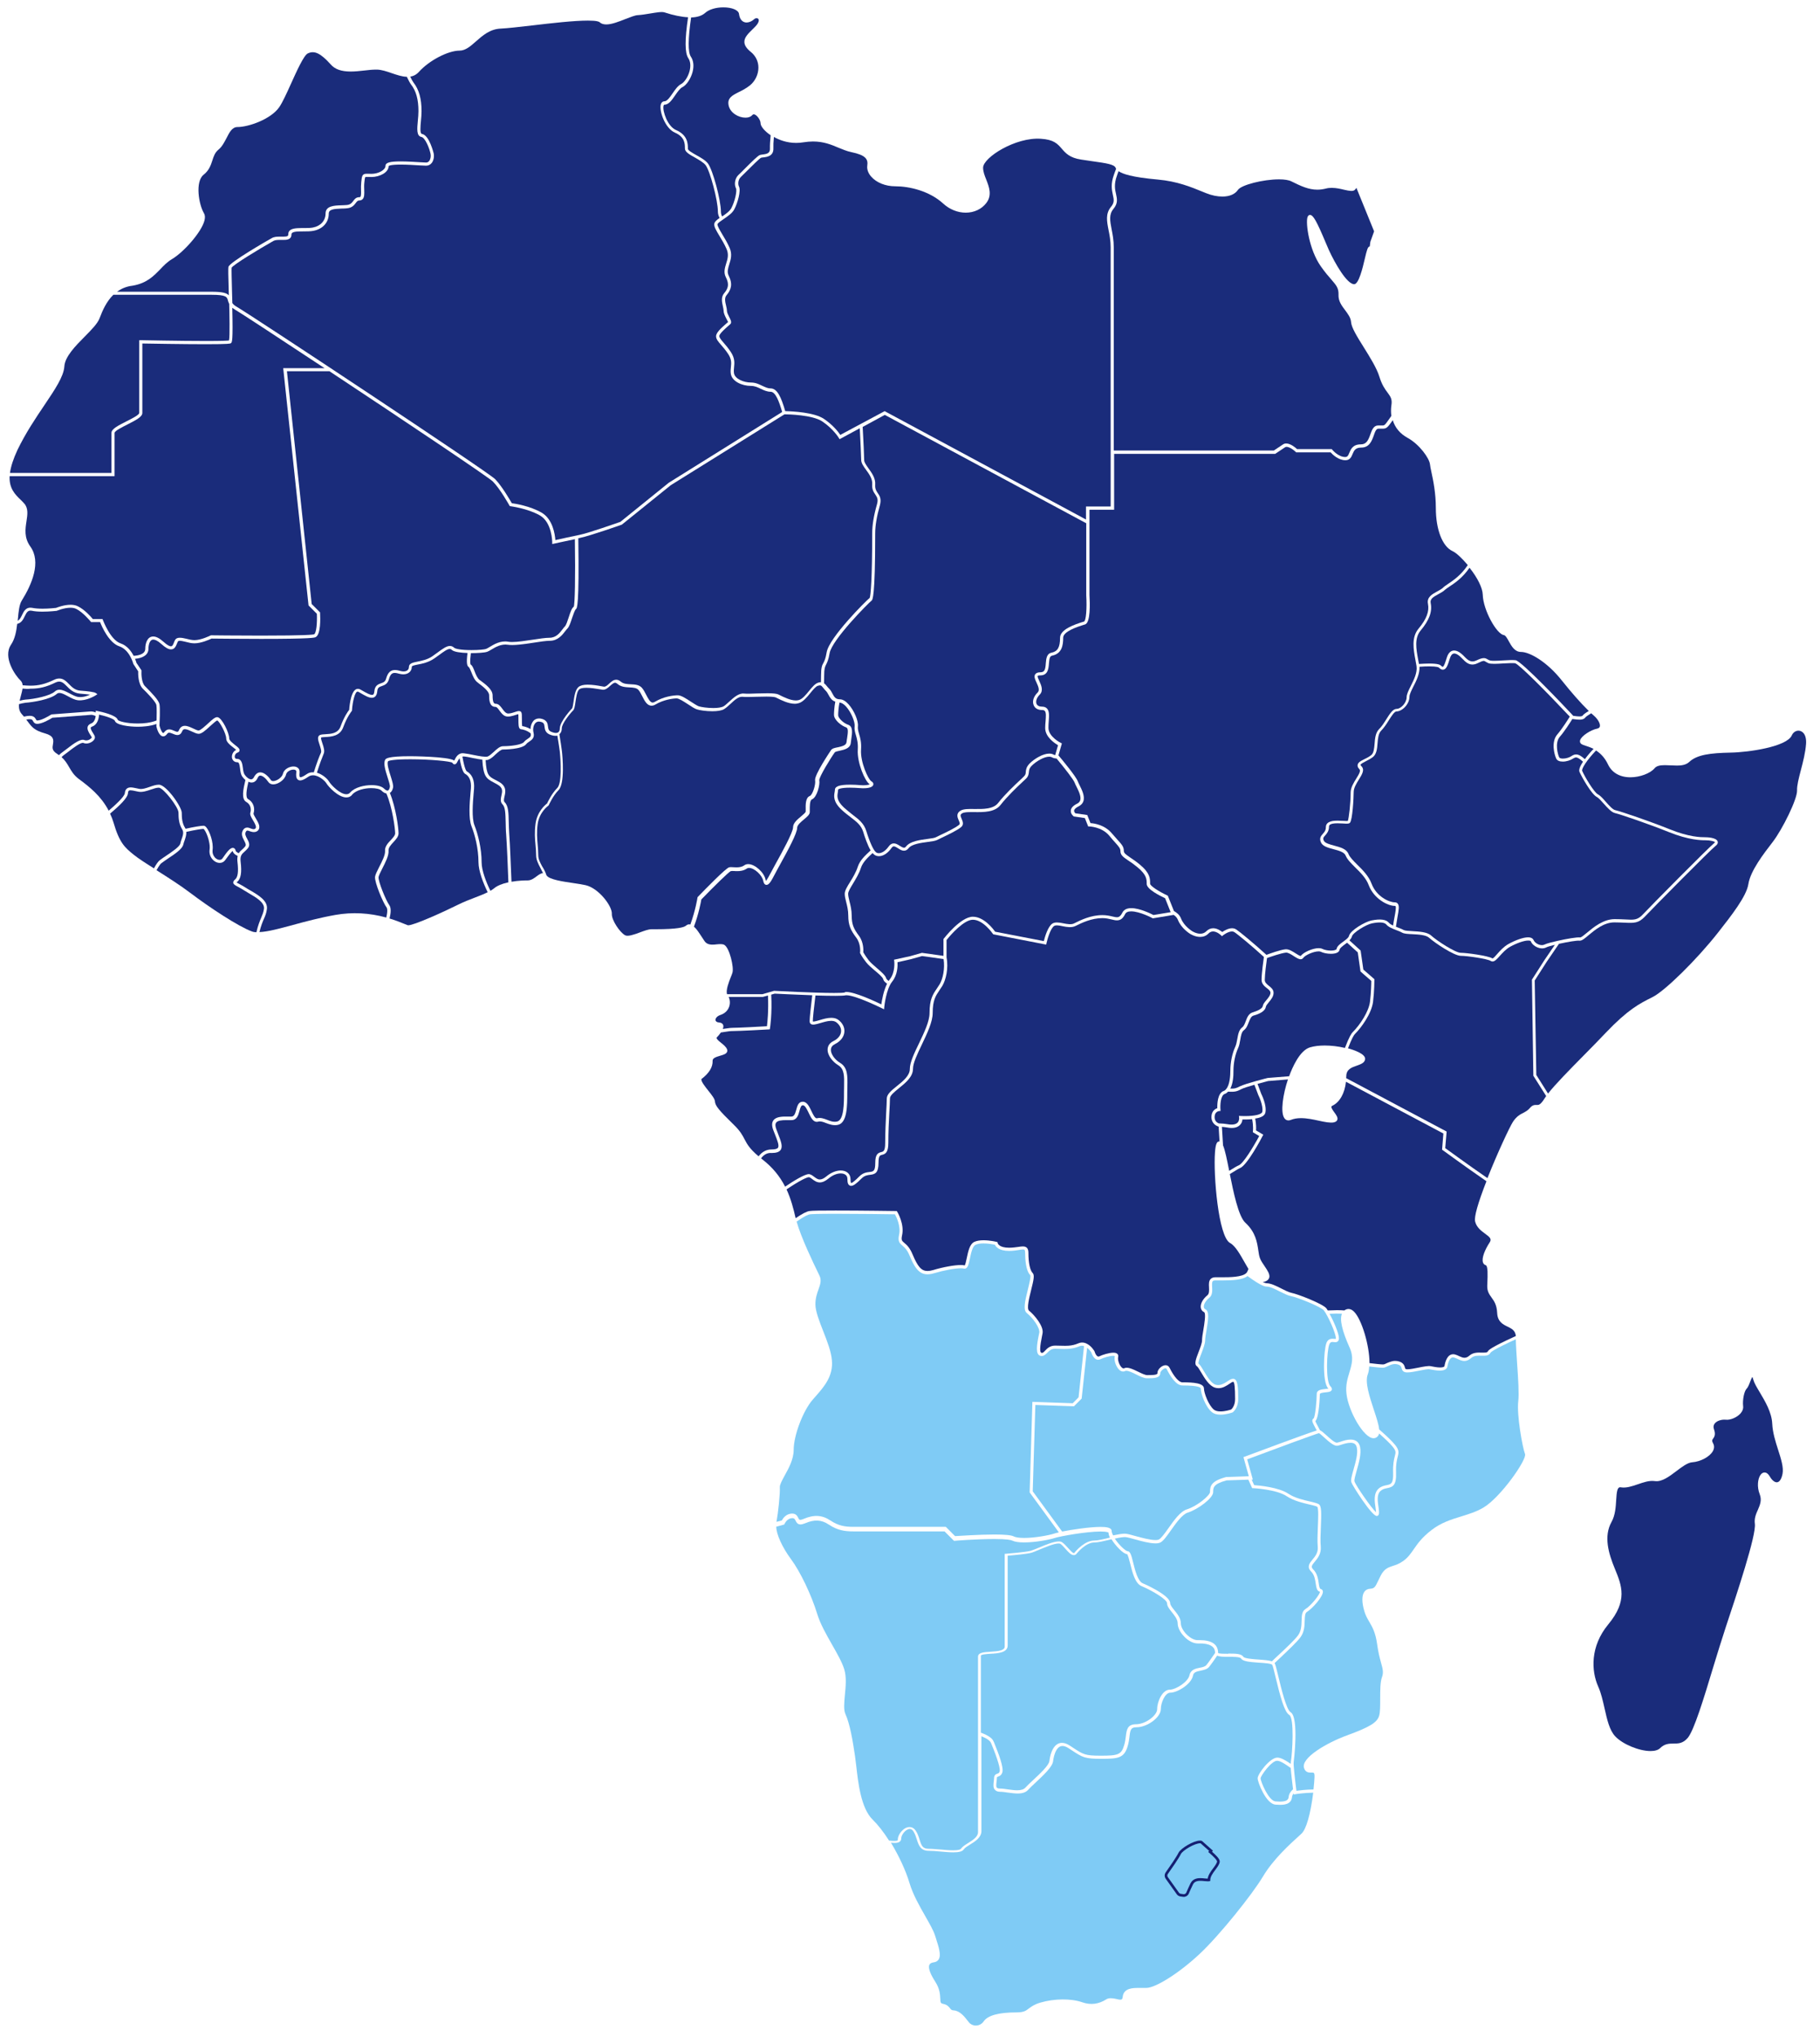
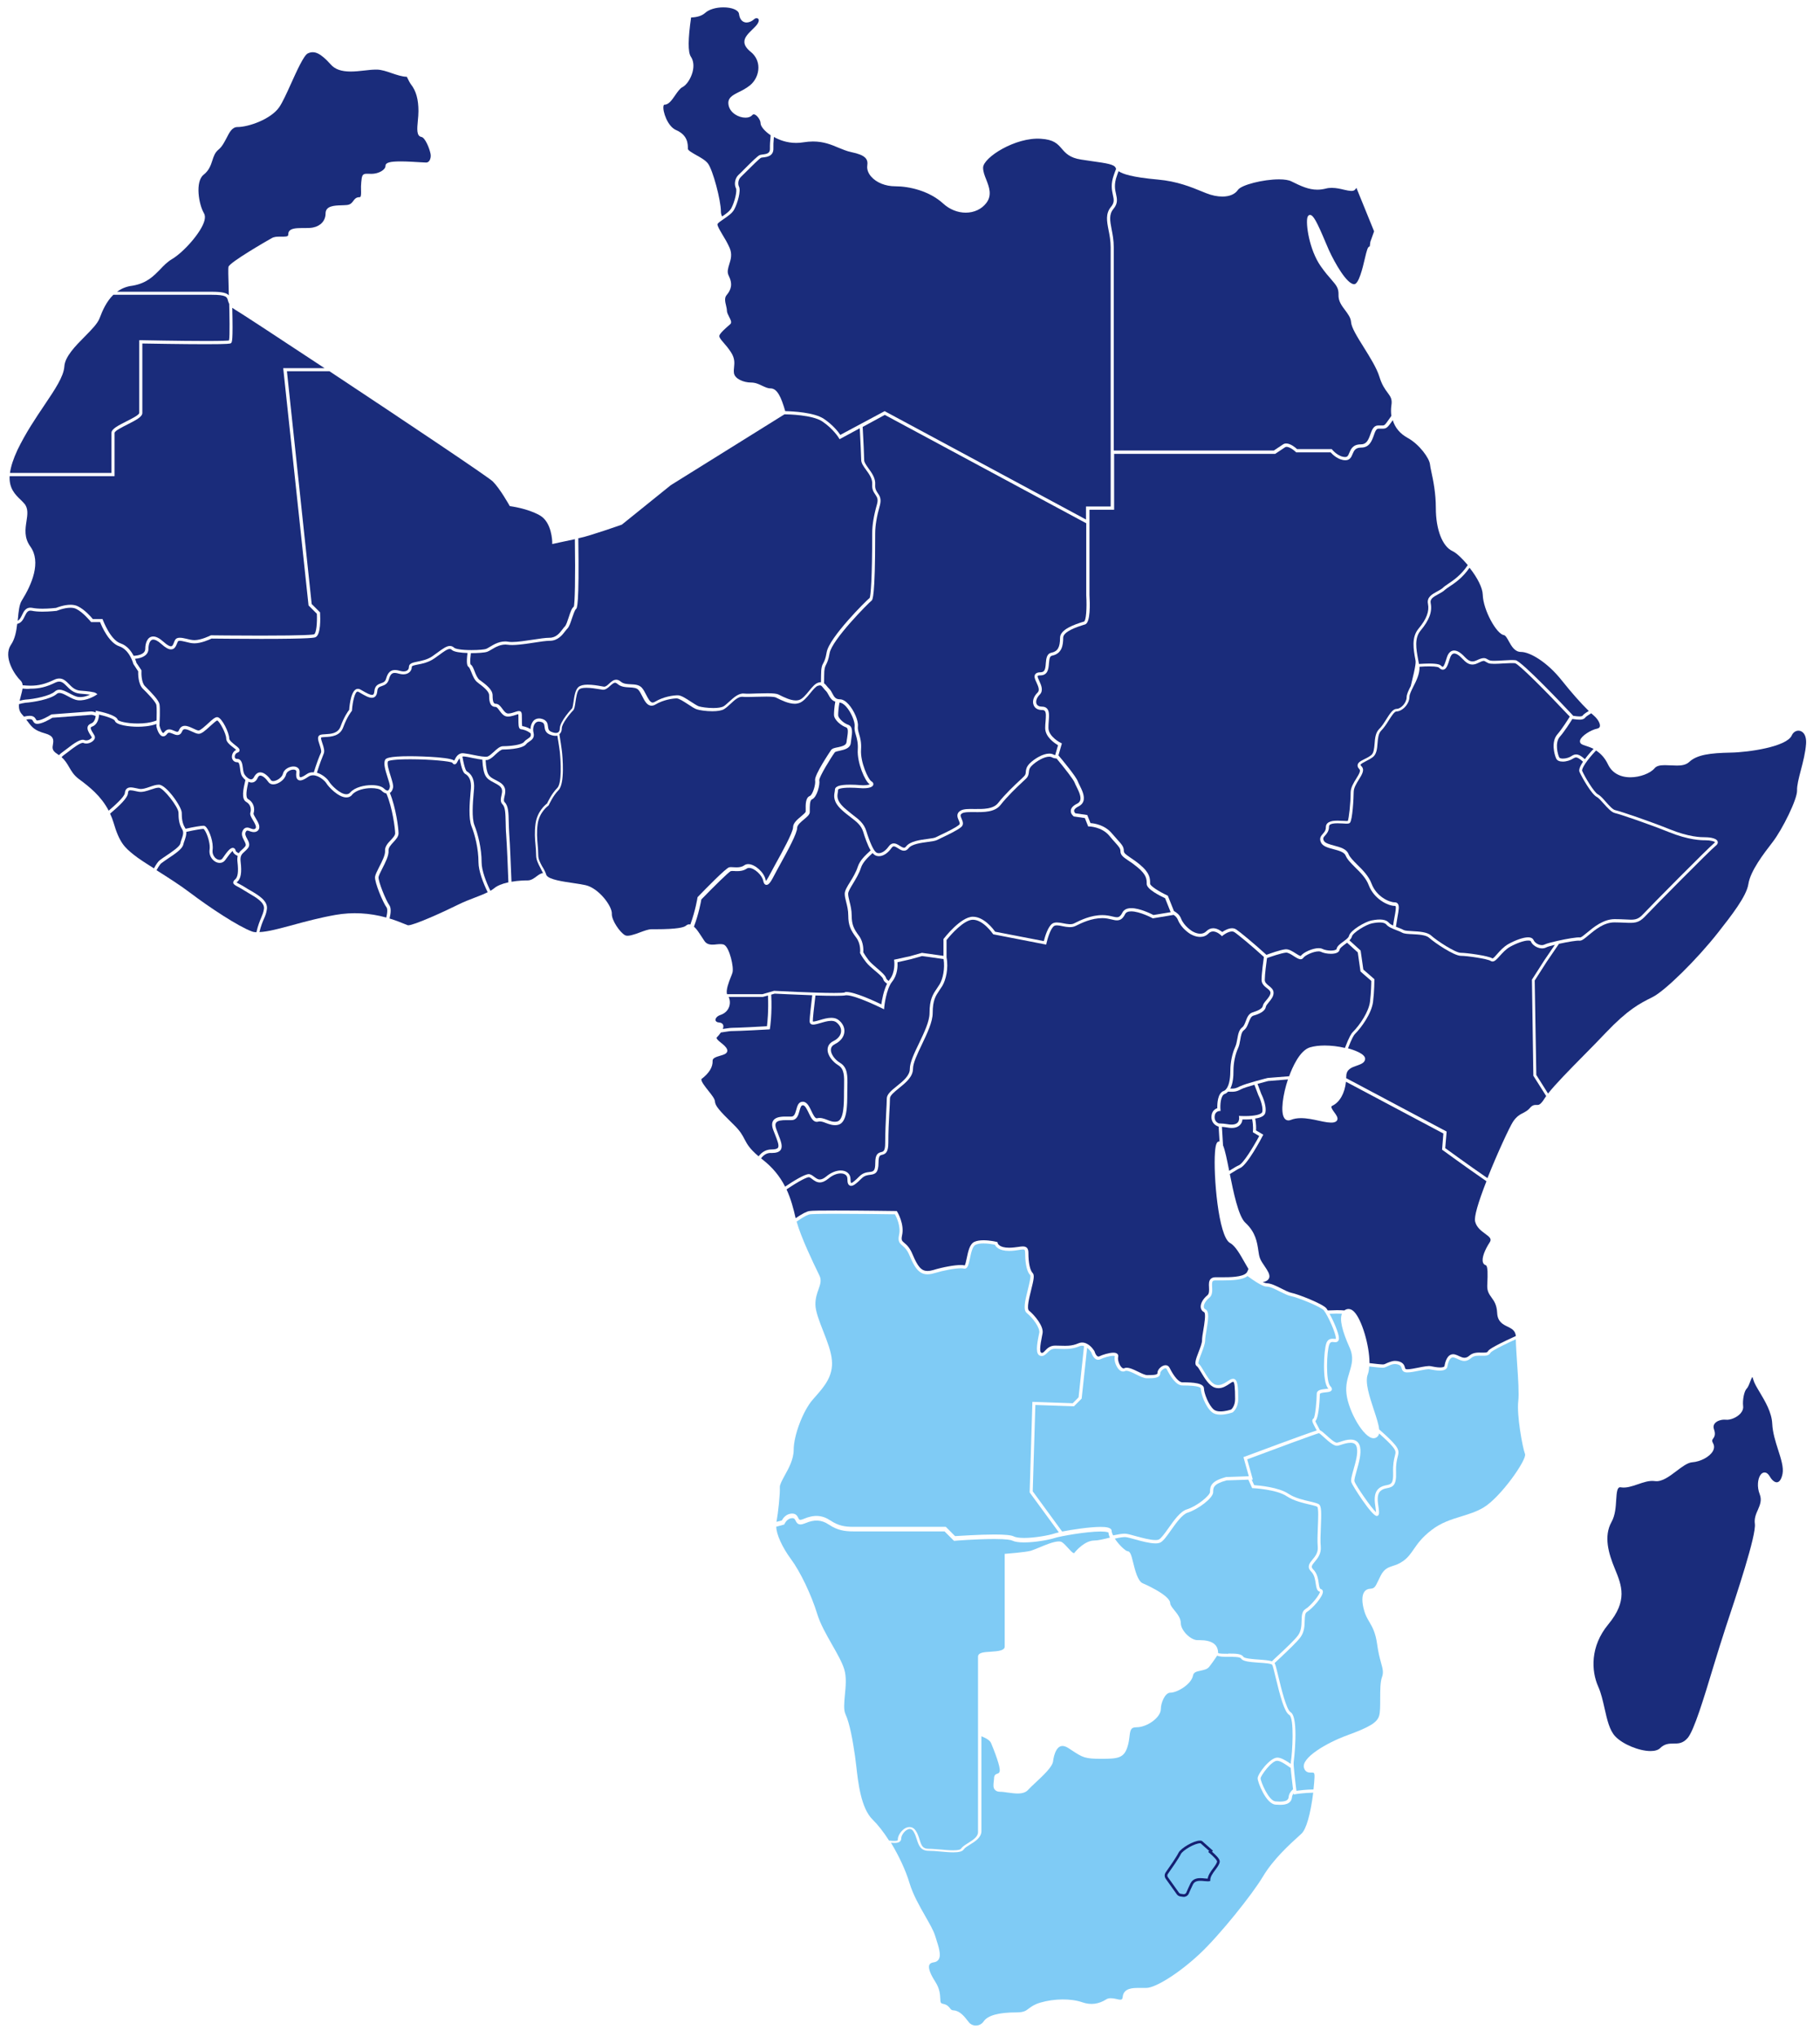
<svg xmlns="http://www.w3.org/2000/svg" width="118" height="132" viewBox="0 0 118 132" fill="none">
  <path d="M58.967 118.412C59.078 118.412 59.236 118.451 59.367 118.641C59.498 118.831 59.563 119.041 59.622 119.231C59.74 119.617 59.825 119.82 60.199 119.82C60.422 119.82 60.69 119.847 60.972 119.866C61.254 119.892 61.549 119.919 61.798 119.919C62.184 119.919 62.282 119.853 62.309 119.814C62.394 119.683 62.564 119.578 62.761 119.453C63.062 119.263 63.41 119.047 63.41 118.746V107.377C63.41 107.101 63.783 107.075 64.216 107.049C64.74 107.016 65.14 106.97 65.14 106.715V100.706L65.231 100.699C65.245 100.699 66.496 100.601 66.843 100.503C66.935 100.476 67.105 100.404 67.302 100.326C67.754 100.136 68.311 99.9 68.645 99.9C68.744 99.9 68.816 99.919 68.868 99.959C68.986 100.037 69.111 100.175 69.235 100.313C69.36 100.45 69.543 100.66 69.628 100.66C69.635 100.66 69.641 100.66 69.654 100.647C69.759 100.509 70.329 99.841 70.959 99.841C71.194 99.841 71.575 99.749 71.942 99.657L71.961 99.651C71.902 99.526 71.869 99.415 71.869 99.323C71.863 99.323 71.791 99.258 71.358 99.258C70.421 99.258 68.724 99.566 68.383 99.677C68.029 99.795 67.125 99.965 66.398 99.965C66.05 99.965 65.795 99.926 65.631 99.847C65.552 99.808 65.297 99.743 64.465 99.743C63.357 99.743 61.909 99.854 61.896 99.86H61.85L61.241 99.251H55.337C54.76 99.251 54.288 99.179 53.731 98.805C53.259 98.491 52.801 98.465 52.191 98.727C52.08 98.773 51.981 98.799 51.903 98.799C51.706 98.799 51.634 98.661 51.582 98.556C51.529 98.445 51.497 98.393 51.379 98.393C51.018 98.393 50.874 98.76 50.867 98.76L50.848 98.805L50.33 98.943C50.324 99.415 50.717 100.286 51.287 101.053C51.89 101.866 52.604 103.36 52.984 104.598C53.181 105.247 53.574 105.935 53.954 106.603C54.288 107.187 54.603 107.744 54.74 108.196C54.891 108.694 54.832 109.31 54.779 109.847C54.734 110.345 54.688 110.81 54.812 111.085C55.107 111.728 55.291 112.835 55.435 113.811C55.461 113.988 55.487 114.205 55.514 114.441C55.638 115.541 55.821 117.199 56.582 117.933C56.922 118.267 57.289 118.733 57.643 119.29H57.669C57.905 119.316 58.115 119.322 58.181 119.283C58.194 119.277 58.213 119.263 58.213 119.204C58.207 118.91 58.574 118.412 58.967 118.412Z" fill="#7FCBF5" />
  <path d="M79.638 107.169C80.077 107.169 80.484 107.169 80.608 107.372C80.68 107.49 81.237 107.53 81.604 107.556C81.958 107.582 82.272 107.602 82.462 107.674C82.607 107.53 82.77 107.379 82.934 107.228C83.432 106.763 83.943 106.278 84.153 105.996C84.369 105.708 84.382 105.348 84.389 105.033C84.395 104.719 84.409 104.424 84.638 104.286C84.998 104.07 85.608 103.303 85.575 103.159C85.379 103.126 85.346 102.884 85.306 102.635C85.267 102.366 85.221 102.065 85.005 101.848C84.704 101.547 84.913 101.298 85.097 101.075C85.274 100.866 85.47 100.623 85.437 100.256C85.405 99.909 85.424 99.424 85.444 98.959C85.464 98.474 85.496 97.746 85.405 97.655C85.339 97.609 85.129 97.563 84.907 97.51C84.468 97.406 83.871 97.268 83.419 96.967C82.764 96.528 81.27 96.449 81.25 96.449H81.185L80.936 95.898L79.527 95.944C78.655 96.174 78.655 96.423 78.655 96.711C78.655 97.091 77.672 97.825 77.004 98.035C76.65 98.146 76.244 98.716 75.916 99.181C75.654 99.548 75.431 99.87 75.235 99.968C75.156 100.007 75.051 100.027 74.913 100.027C74.54 100.027 73.996 99.883 73.557 99.758C73.315 99.692 73.105 99.634 72.987 99.621C72.843 99.607 72.568 99.653 72.279 99.719C72.561 100.151 72.994 100.531 73.098 100.531C73.282 100.531 73.354 100.8 73.472 101.285C73.596 101.789 73.773 102.471 74.081 102.609C74.101 102.615 75.87 103.375 75.87 103.906C75.87 104.024 76.001 104.188 76.139 104.358C76.335 104.601 76.558 104.876 76.558 105.197C76.558 105.662 77.187 106.298 77.639 106.298C77.698 106.298 77.738 106.298 77.777 106.298C78.577 106.298 78.976 106.58 78.976 107.13C79.029 107.182 79.402 107.182 79.625 107.182C79.632 107.169 79.632 107.169 79.638 107.169Z" fill="#7FCBF5" />
-   <path d="M63.615 112.3C64.081 112.477 64.343 112.66 64.421 112.87L64.441 112.909C64.762 113.696 65.09 114.567 64.985 114.875C64.919 115.072 64.795 115.111 64.71 115.144C64.644 115.164 64.631 115.17 64.631 115.255C64.631 115.327 64.618 115.406 64.611 115.485C64.592 115.635 64.572 115.786 64.631 115.858C64.664 115.897 64.736 115.917 64.834 115.917C64.985 115.917 65.162 115.943 65.345 115.97C65.548 115.996 65.752 116.029 65.942 116.029C66.204 116.029 66.381 115.97 66.486 115.852C66.597 115.727 66.774 115.563 66.977 115.373C67.416 114.967 68.012 114.41 68.038 114.128C68.104 113.565 68.347 112.955 68.851 112.955C69.008 112.955 69.185 113.014 69.369 113.139L69.578 113.276C70.24 113.709 70.358 113.787 71.354 113.787C72.468 113.787 72.704 113.735 72.888 113.099C72.947 112.896 72.973 112.706 72.993 112.536C73.045 112.116 73.091 111.75 73.648 111.75C74.283 111.75 75.024 111.166 75.024 110.78C75.024 110.269 75.365 109.508 75.843 109.508C76.223 109.508 77.029 109.01 77.121 108.571C77.193 108.211 77.52 108.139 77.789 108.086C77.966 108.054 78.13 108.014 78.215 107.916C78.34 107.765 78.582 107.412 78.779 107.13C78.779 106.927 78.733 106.481 77.665 106.514C77.37 106.514 77.049 106.35 76.78 106.068C76.511 105.793 76.354 105.472 76.354 105.203C76.354 104.954 76.157 104.712 75.981 104.489C75.817 104.286 75.666 104.096 75.666 103.906C75.666 103.676 74.788 103.126 74.002 102.792C73.595 102.621 73.418 101.907 73.274 101.331C73.215 101.095 73.13 100.767 73.071 100.721C72.829 100.721 72.311 100.164 72.062 99.758L71.983 99.778C71.603 99.869 71.21 99.968 70.948 99.968C70.404 99.968 69.86 100.623 69.801 100.695C69.742 100.774 69.67 100.787 69.618 100.787C69.441 100.787 69.27 100.597 69.074 100.374C68.963 100.249 68.844 100.118 68.746 100.053C68.733 100.046 68.707 100.033 68.635 100.033C68.34 100.033 67.783 100.269 67.37 100.439C67.167 100.524 66.997 100.597 66.892 100.629C66.584 100.721 65.64 100.8 65.332 100.826V106.645C65.332 107.11 64.71 107.156 64.212 107.182C63.995 107.195 63.596 107.222 63.596 107.307V112.3H63.615Z" fill="#7FCBF5" />
  <path d="M82.799 114.115C82.438 114.115 81.737 115.079 81.731 115.255C81.731 115.459 82.255 116.723 82.7 116.749C82.799 116.756 82.884 116.763 82.969 116.763C83.428 116.763 83.532 116.638 83.552 116.455C83.565 116.284 83.664 116.114 83.834 115.963C83.801 115.675 83.716 115.006 83.683 114.58L83.605 114.528C83.336 114.338 83.008 114.115 82.799 114.115Z" fill="#7FCBF5" />
  <path d="M64.472 99.452C65.153 99.452 65.559 99.491 65.73 99.576C65.822 99.622 66.012 99.674 66.405 99.674C67.08 99.674 67.978 99.511 68.325 99.399C68.403 99.373 68.528 99.34 68.652 99.314L66.759 96.726V96.693L66.936 90.854L69.55 90.946L69.93 90.559L70.284 87.244C70.173 87.204 70.074 87.211 69.969 87.257C69.609 87.407 69.281 87.427 69.013 87.427C68.915 87.427 68.816 87.427 68.718 87.421C68.613 87.421 68.515 87.414 68.403 87.414C68.154 87.414 68.03 87.545 67.899 87.676C67.781 87.794 67.643 87.919 67.46 87.873C67.119 87.788 67.217 87.178 67.355 86.503L67.381 86.379C67.44 86.077 66.988 85.435 66.575 85.101C66.326 84.904 66.444 84.36 66.647 83.554C66.726 83.227 66.85 82.729 66.798 82.644C66.51 82.355 66.464 81.615 66.464 81.195C66.464 80.979 66.405 80.979 66.32 80.979C66.248 80.979 66.156 80.992 66.051 81.012C65.881 81.038 65.677 81.071 65.422 81.071C64.773 81.071 64.563 80.802 64.504 80.671C64.386 80.645 64.072 80.586 63.764 80.586C63.541 80.586 63.371 80.619 63.246 80.678C63.05 80.776 62.958 81.209 62.886 81.556C62.807 81.929 62.748 82.224 62.539 82.224L62.493 82.218C62.46 82.211 62.401 82.198 62.303 82.198C61.91 82.198 61.195 82.329 60.56 82.519C59.727 82.768 59.38 82.349 58.98 81.392C58.817 80.992 58.64 80.842 58.502 80.724C58.312 80.56 58.201 80.442 58.292 80.029C58.417 79.485 58.122 78.876 58.024 78.699C57.657 78.692 55.671 78.666 54.19 78.666C52.998 78.666 52.624 78.686 52.519 78.699C52.408 78.712 52.165 78.81 51.648 79.171C51.943 80.219 52.736 81.864 53.044 82.493L53.135 82.683C53.273 82.978 53.181 83.246 53.07 83.561C52.971 83.83 52.867 84.131 52.867 84.537C52.867 84.97 53.109 85.599 53.371 86.267C53.627 86.916 53.889 87.591 53.935 88.148C54.033 89.183 53.443 89.858 52.867 90.514C52.808 90.586 52.742 90.651 52.683 90.723C52.054 91.457 51.458 93.036 51.458 93.967C51.458 94.576 51.137 95.159 50.874 95.631C50.711 95.933 50.553 96.221 50.56 96.378C50.586 96.824 50.449 98.062 50.344 98.632L50.691 98.541C50.757 98.416 50.96 98.095 51.366 98.095C51.615 98.095 51.7 98.266 51.753 98.37C51.805 98.475 51.825 98.501 51.89 98.501C51.943 98.501 52.008 98.482 52.1 98.442C52.775 98.154 53.306 98.187 53.836 98.541C54.354 98.888 54.78 98.954 55.331 98.954H61.32L61.923 99.556C62.191 99.543 63.469 99.452 64.472 99.452Z" fill="#7FCBF5" />
  <path d="M72.914 99.398C72.946 99.398 72.979 99.398 73.005 99.404C73.136 99.418 73.353 99.477 73.608 99.549C74.034 99.666 74.571 99.811 74.912 99.811C75.037 99.811 75.109 99.791 75.141 99.771C75.286 99.699 75.522 99.372 75.751 99.05C76.111 98.539 76.524 97.956 76.944 97.825C77.625 97.615 78.451 96.914 78.451 96.698C78.451 96.305 78.529 95.984 79.493 95.728L80.967 95.676L80.62 94.437L80.705 94.405C81.131 94.247 84.617 92.943 85.371 92.707C85.338 92.642 85.305 92.576 85.272 92.524C85.121 92.242 85.056 92.111 85.095 92.013C85.108 91.974 85.135 91.947 85.167 91.928C85.272 91.823 85.371 90.787 85.371 90.342C85.371 90.073 85.698 90.047 85.934 90.021C85.993 90.014 86.078 90.008 86.131 89.995C86.124 89.988 86.118 89.981 86.111 89.975C85.718 89.582 85.823 87.498 86 87.039C86.072 86.849 86.203 86.764 86.393 86.764C86.432 86.764 86.465 86.764 86.504 86.77C86.55 86.777 86.596 86.77 86.609 86.77C86.609 86.77 86.609 86.757 86.609 86.725C86.609 86.41 86.111 85.296 85.836 84.929C85.672 84.706 84.139 84.084 83.693 83.999C83.49 83.959 83.241 83.835 82.979 83.704C82.671 83.546 82.343 83.383 82.12 83.383C82.042 83.383 81.812 83.383 80.882 82.701C80.574 82.95 79.925 82.983 79.316 82.983C79.211 82.983 79.106 82.983 79.014 82.983H78.798C78.719 82.983 78.667 82.996 78.634 83.029C78.569 83.094 78.582 83.258 78.588 83.415C78.601 83.658 78.615 83.94 78.405 84.11C78.182 84.287 78.031 84.536 78.051 84.706C78.058 84.772 78.09 84.824 78.156 84.857C78.411 84.988 78.346 85.486 78.221 86.233C78.175 86.482 78.136 86.725 78.136 86.862C78.136 87.085 78.012 87.393 77.9 87.701C77.809 87.93 77.664 88.317 77.71 88.382C77.809 88.448 77.907 88.618 78.044 88.848C78.248 89.189 78.523 89.66 78.824 89.746C79.106 89.824 79.368 89.667 79.584 89.523C79.715 89.438 79.827 89.359 79.945 89.359C80.253 89.359 80.279 89.883 80.279 90.683C80.279 91.259 79.945 91.515 79.932 91.528L79.906 91.541C79.892 91.547 79.512 91.685 79.132 91.685C78.896 91.685 78.713 91.633 78.582 91.528C78.162 91.194 77.854 90.322 77.854 89.995C77.854 89.936 77.737 89.791 76.655 89.791C76.229 89.791 75.843 89.129 75.646 88.736C75.62 88.684 75.594 88.677 75.567 88.677C75.43 88.677 75.227 88.887 75.227 88.992C75.227 89.326 74.788 89.326 74.362 89.326C74.172 89.326 73.923 89.208 73.661 89.077C73.425 88.959 73.182 88.841 73.025 88.841C72.992 88.841 72.973 88.848 72.953 88.854C72.802 88.933 72.632 88.874 72.494 88.697C72.317 88.474 72.219 88.114 72.278 87.898C72.284 87.891 72.258 87.871 72.173 87.871C71.937 87.871 71.537 87.996 71.354 88.088C71.302 88.114 71.256 88.127 71.203 88.127C70.902 88.127 70.771 87.695 70.751 87.642C70.751 87.642 70.646 87.472 70.483 87.347L70.129 90.643L69.631 91.141L67.127 91.056L66.957 96.652L68.864 99.26C69.499 99.136 70.64 98.959 71.361 98.959C71.695 98.959 72.075 98.992 72.075 99.228C72.075 99.293 72.108 99.391 72.167 99.509C72.488 99.444 72.737 99.398 72.914 99.398Z" fill="#7FCBF5" />
  <path d="M79.017 72.806C79.246 72.812 79.436 72.832 79.58 72.858C79.901 72.917 80.131 72.878 80.249 72.747C80.36 72.622 80.34 72.445 80.34 72.445L80.327 72.321L80.452 72.328C80.452 72.328 80.563 72.334 80.72 72.334C81.369 72.334 81.808 72.223 81.841 72.059C81.92 71.653 81.592 70.984 81.585 70.978L81.33 70.303C80.917 70.421 80.616 70.519 80.484 70.585L80.458 70.598C80.242 70.709 80.091 70.788 79.626 70.748C79.554 70.82 79.489 70.873 79.403 70.899C79.121 71.004 79.108 71.672 79.128 71.902L79.135 72L79.036 72.007C79.01 72.013 78.748 72.052 78.748 72.4C78.748 72.642 78.892 72.754 79.017 72.806Z" fill="#1A2C7B" />
  <path d="M99.607 69.668L100.367 70.874C100.852 70.258 101.756 69.34 102.706 68.377C103.185 67.892 103.676 67.394 104.109 66.935C105.55 65.422 106.304 65.042 107.103 64.642L107.143 64.622C107.955 64.216 110.019 62.185 111.389 60.441C112.254 59.341 113.23 58.096 113.355 57.303C113.486 56.438 114.357 55.317 114.927 54.577C115.556 53.764 116.533 51.792 116.513 51.228C116.5 50.92 116.618 50.455 116.756 49.924C116.9 49.38 117.057 48.764 117.096 48.207C117.116 47.899 117.057 47.644 116.913 47.493C116.828 47.408 116.723 47.355 116.605 47.355C116.421 47.355 116.251 47.473 116.166 47.67C115.832 48.397 113.381 48.758 112.201 48.777C110.884 48.804 110.026 48.908 109.515 49.387C109.298 49.59 108.977 49.616 108.722 49.616C108.591 49.616 108.46 49.61 108.322 49.603C108.191 49.596 108.06 49.59 107.935 49.59C107.595 49.59 107.392 49.649 107.274 49.793C106.992 50.127 106.317 50.376 105.707 50.376C105.026 50.376 104.508 50.081 104.253 49.538C104.063 49.144 103.814 48.856 103.48 48.64C102.877 49.269 102.523 49.832 102.582 49.964C102.752 50.35 103.348 51.353 103.604 51.484C103.755 51.562 103.932 51.759 104.115 51.969C104.325 52.205 104.561 52.473 104.725 52.506C105.085 52.585 107.018 53.246 108.217 53.731C109.521 54.262 110.294 54.262 110.55 54.262C110.668 54.262 111.271 54.275 111.363 54.531C111.389 54.596 111.382 54.708 111.225 54.826C110.884 55.094 107.116 58.902 106.651 59.4C106.232 59.845 105.937 59.825 105.327 59.799C105.144 59.793 104.928 59.78 104.666 59.78C103.991 59.78 103.421 60.258 103.001 60.605C102.746 60.822 102.575 60.966 102.425 60.966H102.398C102.241 60.946 101.677 61.038 101.075 61.169L100.275 62.342L99.502 63.548L99.607 69.668Z" fill="#1A2C7B" />
  <path d="M7.59 18.908H13.717C14.425 18.908 14.706 18.993 14.837 19.144L14.831 18.947C14.798 17.846 14.791 17.388 14.811 17.296C14.883 17.001 17.334 15.592 17.616 15.435C17.773 15.343 17.963 15.337 18.133 15.337H18.382C18.671 15.337 18.69 15.278 18.69 15.186C18.69 14.603 19.719 14.858 20.289 14.747C20.794 14.649 21.108 14.295 21.108 13.836C21.108 13.338 21.678 13.319 22.144 13.305C22.268 13.299 22.386 13.299 22.498 13.286C22.727 13.259 22.812 13.148 22.904 13.024C22.989 12.906 23.087 12.781 23.297 12.781C23.343 12.781 23.363 12.768 23.363 12.761C23.415 12.703 23.415 12.512 23.408 12.322C23.402 12.165 23.402 11.995 23.422 11.811C23.461 11.425 23.474 11.261 23.762 11.261C23.795 11.261 23.834 11.261 23.874 11.261C23.933 11.261 23.998 11.267 24.083 11.267C24.542 11.267 24.994 11.012 24.994 10.75C24.994 10.54 25.269 10.461 25.984 10.461C26.403 10.461 26.881 10.494 27.229 10.514C27.412 10.527 27.55 10.534 27.622 10.534C27.707 10.534 27.773 10.501 27.825 10.435C27.91 10.33 27.95 10.14 27.917 9.977C27.845 9.61 27.563 8.922 27.327 8.876C26.999 8.823 27.039 8.358 27.091 7.821C27.111 7.618 27.13 7.401 27.13 7.205C27.13 6.445 26.98 5.894 26.645 5.468C26.573 5.37 26.488 5.213 26.377 4.977C26.062 4.97 25.722 4.852 25.394 4.741C25.073 4.629 24.739 4.518 24.444 4.511H24.372C24.149 4.511 23.893 4.538 23.625 4.57C23.33 4.603 23.028 4.636 22.74 4.636C22.131 4.636 21.718 4.492 21.443 4.177C20.794 3.456 20.388 3.253 19.955 3.463C19.7 3.581 19.241 4.597 18.874 5.409C18.592 6.038 18.317 6.635 18.107 6.943C17.57 7.722 16.122 8.233 15.401 8.233C15.053 8.233 14.883 8.561 14.687 8.948C14.542 9.223 14.398 9.505 14.169 9.695C13.933 9.885 13.854 10.134 13.769 10.396C13.671 10.697 13.559 11.045 13.199 11.326C12.642 11.772 12.884 13.253 13.225 13.823C13.297 13.941 13.304 14.098 13.258 14.288C13.062 15.055 11.902 16.346 11.155 16.791C10.853 16.968 10.624 17.204 10.388 17.453C9.955 17.899 9.51 18.358 8.599 18.515C8.199 18.561 7.878 18.698 7.59 18.908Z" fill="#1A2C7B" />
  <path d="M44.808 1.132C44.605 2.528 44.599 3.379 44.789 3.668C44.966 3.93 45.005 4.284 44.9 4.677C44.782 5.109 44.507 5.522 44.238 5.653C44.081 5.732 43.924 5.961 43.773 6.178C43.557 6.492 43.354 6.787 43.072 6.787C43.065 6.787 43.039 6.787 43.019 6.866C42.947 7.213 43.288 8.196 43.825 8.425C44.599 8.759 44.599 9.329 44.599 9.644C44.599 9.749 44.92 9.926 45.149 10.057C45.444 10.221 45.745 10.391 45.903 10.601C46.217 11.02 46.741 12.973 46.741 13.72C46.741 13.831 46.768 13.936 46.82 14.028C47.056 13.871 47.312 13.687 47.416 13.491C47.652 13.045 47.796 12.357 47.718 12.206C47.593 11.964 47.633 11.557 47.895 11.322C47.967 11.256 48.124 11.105 48.294 10.928C48.773 10.45 49.12 10.109 49.245 10.057C49.297 10.031 49.369 10.024 49.454 10.011C49.743 9.978 49.933 9.926 49.919 9.618C49.913 9.434 49.926 9.153 49.965 8.766C49.579 8.504 49.31 8.189 49.31 7.98C49.31 7.757 49.041 7.409 48.871 7.409C48.851 7.409 48.812 7.416 48.773 7.462C48.681 7.567 48.53 7.626 48.334 7.626C47.882 7.626 47.338 7.318 47.239 6.826C47.141 6.348 47.488 6.178 47.888 5.974C48.117 5.863 48.373 5.732 48.629 5.529C48.969 5.247 49.172 4.815 49.172 4.382C49.172 3.982 48.996 3.622 48.681 3.366C48.406 3.144 48.275 2.947 48.262 2.737C48.248 2.436 48.491 2.193 48.779 1.912C48.845 1.846 48.91 1.781 48.982 1.708C49.231 1.446 49.199 1.296 49.186 1.256C49.146 1.165 48.996 1.152 48.897 1.243C48.747 1.381 48.563 1.459 48.406 1.459C48.281 1.459 47.98 1.407 47.914 0.903C47.882 0.653 47.456 0.477 46.899 0.477C46.414 0.477 45.962 0.614 45.719 0.837C45.51 1.02 45.215 1.119 44.808 1.132Z" fill="#1A2C7B" />
-   <path d="M33.182 32.612C33.412 32.645 34.349 32.789 35.109 33.221C35.849 33.647 35.98 34.643 36.007 35.004C36.308 34.938 37.101 34.761 37.586 34.663C38.15 34.551 40.024 33.89 40.22 33.824L43.359 31.288L50.711 26.701C50.521 26.039 50.285 25.39 49.964 25.39C49.728 25.39 49.525 25.292 49.329 25.201C49.126 25.102 48.935 25.011 48.693 25.011C48.103 25.011 47.455 24.716 47.382 24.224C47.356 24.06 47.376 23.923 47.389 23.785C47.415 23.529 47.441 23.287 47.206 22.933C47.048 22.697 46.891 22.514 46.76 22.363C46.563 22.14 46.426 21.977 46.426 21.793C46.426 21.557 46.76 21.256 47.101 20.961C47.147 20.922 47.186 20.889 47.206 20.869C47.199 20.856 47.133 20.732 47.094 20.653C47.016 20.496 46.917 20.312 46.917 20.148C46.917 20.076 46.891 19.971 46.871 19.866C46.812 19.598 46.734 19.264 46.943 19.015C47.206 18.7 47.304 18.438 47.055 17.953C46.904 17.652 46.996 17.363 47.081 17.081C47.173 16.793 47.264 16.492 47.107 16.138C46.97 15.823 46.799 15.542 46.648 15.293C46.432 14.932 46.275 14.677 46.314 14.493C46.34 14.362 46.472 14.251 46.655 14.126C46.583 13.995 46.544 13.851 46.544 13.7C46.544 12.992 46.039 11.086 45.751 10.706C45.62 10.535 45.325 10.365 45.063 10.214C44.696 10.011 44.407 9.847 44.407 9.624C44.407 9.323 44.407 8.877 43.759 8.596C43.123 8.32 42.75 7.226 42.835 6.807C42.881 6.59 43.025 6.564 43.084 6.564C43.254 6.564 43.438 6.296 43.614 6.04C43.778 5.804 43.949 5.555 44.158 5.45C44.342 5.358 44.604 5.018 44.709 4.605C44.794 4.277 44.768 3.976 44.624 3.766C44.401 3.432 44.394 2.587 44.611 1.119C44.185 1.099 43.667 0.994 43.084 0.804C42.907 0.745 42.546 0.811 42.147 0.876C41.871 0.922 41.59 0.968 41.354 0.981C41.17 0.988 40.869 1.112 40.541 1.237C40.128 1.401 39.663 1.584 39.309 1.584C39.126 1.584 38.982 1.538 38.877 1.44C38.844 1.407 38.706 1.335 38.117 1.335C37.212 1.335 35.771 1.499 34.499 1.65C33.641 1.748 32.901 1.833 32.475 1.853C31.767 1.879 31.289 2.305 30.856 2.685C30.509 2.993 30.181 3.281 29.795 3.281C29.048 3.281 27.822 3.923 27.167 4.651C27.01 4.828 26.82 4.933 26.597 4.965C26.682 5.149 26.754 5.273 26.806 5.345C27.167 5.804 27.331 6.4 27.331 7.206C27.331 7.416 27.311 7.632 27.291 7.842C27.259 8.202 27.213 8.655 27.357 8.681C27.842 8.759 28.11 9.932 28.117 9.939C28.163 10.168 28.11 10.411 27.986 10.568C27.894 10.679 27.77 10.738 27.626 10.738C27.553 10.738 27.409 10.732 27.219 10.719C26.872 10.699 26.4 10.666 25.987 10.666C25.293 10.666 25.208 10.752 25.195 10.765C25.201 11.177 24.611 11.472 24.081 11.472C23.995 11.472 23.923 11.472 23.864 11.466C23.825 11.466 23.786 11.466 23.759 11.466C23.661 11.466 23.661 11.466 23.622 11.833C23.602 12.003 23.609 12.173 23.615 12.318C23.622 12.58 23.628 12.789 23.51 12.907C23.458 12.96 23.386 12.992 23.294 12.992C23.196 12.992 23.15 13.045 23.065 13.156C22.966 13.287 22.835 13.464 22.514 13.497C22.403 13.51 22.279 13.517 22.147 13.517C21.643 13.536 21.315 13.569 21.315 13.844C21.315 14.408 20.942 14.834 20.332 14.958C20.136 14.998 19.9 14.998 19.67 14.998C19.205 14.998 18.897 15.011 18.897 15.194C18.897 15.548 18.55 15.548 18.38 15.548H18.131C17.993 15.548 17.829 15.555 17.718 15.62C16.859 16.105 15.123 17.154 15.018 17.35C15.005 17.429 15.024 18.195 15.044 18.936L15.064 19.637C15.103 19.703 15.182 19.788 15.352 19.886C16.217 20.378 31.597 30.554 32.101 31.052C32.534 31.498 33.058 32.395 33.182 32.612Z" fill="#1A2C7B" />
  <path d="M57.358 26.646L57.403 26.672L70.411 33.671V32.826H72.01V16.024C72.01 15.598 71.938 15.231 71.872 14.904C71.761 14.334 71.669 13.849 72.029 13.41C72.265 13.128 72.219 12.931 72.154 12.636C72.088 12.322 71.997 11.929 72.226 11.313L72.272 11.182C72.298 11.103 72.331 11.018 72.364 10.939C72.35 10.926 72.344 10.906 72.337 10.887C72.252 10.651 71.741 10.579 70.811 10.448C70.594 10.415 70.358 10.382 70.103 10.343C69.349 10.231 69.087 9.923 68.832 9.629C68.57 9.327 68.327 9.045 67.482 8.993C65.837 8.882 63.766 10.199 63.74 10.854C63.733 11.103 63.832 11.365 63.943 11.64C64.127 12.112 64.336 12.649 63.95 13.154C63.648 13.554 63.157 13.783 62.613 13.783C62.089 13.783 61.565 13.573 61.152 13.193C60.247 12.368 58.95 12.073 58.039 12.073C57.41 12.073 56.827 11.837 56.486 11.45C56.289 11.227 56.198 10.972 56.23 10.736C56.289 10.317 56.139 10.055 55.189 9.858C54.907 9.799 54.645 9.688 54.37 9.576C53.891 9.373 53.4 9.17 52.712 9.17C52.515 9.17 52.305 9.19 52.096 9.222C51.938 9.249 51.775 9.262 51.617 9.262C51.001 9.262 50.51 9.065 50.176 8.875C50.143 9.203 50.136 9.439 50.143 9.596C50.169 10.12 49.73 10.172 49.501 10.199C49.435 10.205 49.376 10.212 49.343 10.225C49.239 10.271 48.747 10.762 48.452 11.057C48.275 11.234 48.118 11.391 48.046 11.457C47.843 11.64 47.836 11.948 47.915 12.099C48.046 12.368 47.823 13.161 47.607 13.567C47.476 13.822 47.174 14.019 46.919 14.196C46.748 14.314 46.539 14.451 46.519 14.53C46.499 14.635 46.67 14.917 46.827 15.185C46.984 15.441 47.155 15.729 47.299 16.05C47.489 16.476 47.378 16.83 47.279 17.138C47.201 17.4 47.129 17.623 47.24 17.852C47.528 18.429 47.397 18.783 47.102 19.137C46.958 19.307 47.017 19.576 47.076 19.812C47.102 19.93 47.129 20.041 47.129 20.139C47.129 20.251 47.207 20.408 47.279 20.546C47.378 20.736 47.456 20.893 47.358 20.998C47.338 21.017 47.292 21.057 47.24 21.103C47.089 21.234 46.637 21.62 46.637 21.778C46.637 21.889 46.755 22.027 46.919 22.217C47.05 22.367 47.214 22.557 47.378 22.806C47.653 23.219 47.62 23.521 47.594 23.789C47.581 23.92 47.568 24.045 47.587 24.183C47.64 24.549 48.203 24.792 48.695 24.792C48.983 24.792 49.212 24.903 49.416 25.002C49.599 25.087 49.769 25.172 49.959 25.172C50.392 25.172 50.647 25.735 50.91 26.646C51.421 26.659 52.784 26.725 53.413 27.144C54.002 27.538 54.356 27.996 54.481 28.186L57.358 26.646Z" fill="#1A2C7B" />
  <path d="M1.463 44.627C1.444 44.758 1.404 44.903 1.365 45.053C1.332 45.171 1.3 45.296 1.273 45.414C1.463 45.368 1.575 45.348 1.647 45.342C2.23 45.309 3.246 45.099 3.554 44.818C3.639 44.739 3.744 44.7 3.855 44.7C4.058 44.7 4.275 44.818 4.504 44.935C4.701 45.04 4.904 45.152 5.087 45.171C5.362 45.204 5.651 45.112 5.841 45.021C5.703 45.001 5.5 44.981 5.192 44.955C4.773 44.922 4.524 44.673 4.327 44.47C4.098 44.234 3.921 44.084 3.6 44.234C2.99 44.529 2.551 44.634 1.968 44.634C1.811 44.654 1.647 44.647 1.463 44.627Z" fill="#1A2C7B" />
  <path d="M6.207 46.057L6.331 46.084C6.613 46.143 7.544 46.346 7.636 46.654C7.675 46.733 8.173 46.89 8.933 46.89C9.359 46.89 9.746 46.837 10.027 46.739L10.152 46.693C10.158 46.425 10.171 45.854 10.139 45.691C10.093 45.468 9.51 44.878 9.254 44.629C8.953 44.321 8.953 43.672 8.959 43.508L8.645 43.03C8.645 43.023 8.409 42.113 7.74 41.89C7.065 41.667 6.6 40.605 6.489 40.317H5.906L5.873 40.278C5.866 40.271 5.394 39.688 4.936 39.459C4.837 39.413 4.713 39.387 4.569 39.387C4.149 39.387 3.691 39.583 3.691 39.583L3.664 39.59C3.645 39.59 3.219 39.642 2.754 39.642C2.478 39.642 2.243 39.623 2.059 39.583C1.817 39.537 1.731 39.675 1.607 39.931C1.509 40.134 1.397 40.363 1.135 40.429C1.129 40.429 1.122 40.429 1.115 40.435C1.063 40.887 0.978 41.398 0.709 41.792C0.172 42.598 0.991 43.79 1.332 44.105C1.41 44.183 1.456 44.282 1.469 44.413C1.653 44.426 1.817 44.439 1.967 44.439C2.511 44.439 2.931 44.334 3.507 44.059C3.625 44 3.737 43.974 3.848 43.974C4.117 43.974 4.294 44.157 4.47 44.334C4.661 44.531 4.864 44.734 5.204 44.76C5.755 44.799 6.115 44.858 6.187 44.904L6.318 44.989L6.187 45.075C6.168 45.088 5.598 45.442 5.054 45.383C4.831 45.356 4.615 45.238 4.398 45.12C4.104 44.963 3.841 44.826 3.684 44.97C3.284 45.33 2.125 45.514 1.653 45.546C1.574 45.553 1.391 45.592 1.233 45.632C1.207 45.913 1.266 46.117 1.417 46.287C1.469 46.346 1.509 46.392 1.554 46.444C1.699 46.411 1.823 46.392 1.921 46.392C2.203 46.392 2.275 46.529 2.328 46.621C2.36 46.68 2.367 46.687 2.4 46.693C2.406 46.693 2.413 46.693 2.426 46.693C2.675 46.693 3.14 46.425 3.304 46.32L3.35 46.3C3.37 46.3 5.512 46.136 5.86 46.11C5.965 46.103 6.069 46.123 6.207 46.175V46.057Z" fill="#1A2C7B" />
  <path d="M1.703 46.636C1.736 46.682 1.775 46.728 1.801 46.767C2.077 47.134 2.227 47.337 2.929 47.534C3.486 47.691 3.486 47.947 3.433 48.242C3.394 48.458 3.361 48.641 3.695 48.851C3.741 48.884 3.787 48.916 3.826 48.943C3.872 48.897 3.918 48.844 3.957 48.818C4.049 48.753 4.16 48.667 4.278 48.576C4.816 48.156 5.242 47.861 5.478 47.966C5.51 47.979 5.55 47.986 5.596 47.986C5.786 47.986 5.949 47.835 5.949 47.789C5.943 47.763 5.897 47.685 5.858 47.632C5.753 47.468 5.628 47.265 5.687 47.088C5.72 46.996 5.792 46.938 5.904 46.892C6.1 46.82 6.179 46.603 6.205 46.407C6.087 46.354 5.989 46.328 5.91 46.328C5.556 46.361 3.643 46.498 3.394 46.518C3.263 46.603 2.699 46.938 2.378 46.911C2.234 46.898 2.181 46.8 2.142 46.734C2.103 46.662 2.077 46.61 1.919 46.61C1.867 46.61 1.788 46.617 1.703 46.636Z" fill="#1A2C7B" />
  <path d="M55.973 61.721C56.013 61.786 56.124 61.983 56.334 62.252C56.445 62.389 56.648 62.566 56.845 62.736C57.146 62.992 57.402 63.215 57.454 63.398C57.467 63.438 57.507 63.503 57.618 63.575C57.638 63.542 57.657 63.516 57.677 63.49C58.07 62.999 57.978 62.297 57.978 62.291L57.965 62.199L59.014 61.97L59.774 61.754L61.17 61.95V60.862L61.189 60.836C61.235 60.777 62.29 59.414 63.077 59.414C63.791 59.414 64.394 60.2 64.518 60.384L67.677 60.993C67.742 60.731 67.939 60.05 68.227 59.86C68.391 59.748 68.659 59.781 68.941 59.84C69.19 59.892 69.459 59.932 69.623 59.853C70.068 59.63 70.717 59.309 71.477 59.309C71.733 59.309 71.942 59.355 72.113 59.395C72.231 59.421 72.329 59.447 72.414 59.447C72.513 59.447 72.63 59.421 72.768 59.152C72.834 59.014 72.991 58.857 73.345 58.857C73.889 58.857 74.623 59.218 74.786 59.303L75.9 59.119L75.54 58.215C75.219 58.064 74.347 57.632 74.347 57.291C74.347 56.983 74.347 56.701 73.745 56.203C73.515 56.013 73.319 55.876 73.155 55.771C72.847 55.561 72.644 55.43 72.644 55.168C72.644 54.991 72.565 54.899 72.303 54.604C72.198 54.493 72.073 54.349 71.923 54.165C71.431 53.576 70.625 53.562 70.619 53.562H70.553L70.337 53.019L69.623 52.914L69.603 52.901C69.597 52.894 69.406 52.75 69.426 52.534C69.439 52.363 69.577 52.213 69.832 52.088C69.937 52.036 70.003 51.964 70.036 51.872C70.114 51.623 69.931 51.262 69.8 50.994C69.747 50.889 69.701 50.797 69.675 50.725C69.61 50.535 69.026 49.782 68.502 49.159C68.371 49.152 68.279 49.126 68.201 49.08C68.155 49.054 68.096 49.041 68.024 49.041C67.69 49.041 67.185 49.336 66.897 49.624C66.726 49.795 66.72 49.913 66.707 50.044C66.694 50.162 66.68 50.299 66.543 50.443C66.484 50.502 66.399 50.581 66.294 50.679C65.92 51.026 65.304 51.616 64.872 52.167C64.498 52.645 63.791 52.639 63.175 52.632C63.096 52.632 63.017 52.632 62.939 52.632C62.736 52.632 62.513 52.639 62.395 52.704C62.244 52.789 62.257 52.861 62.349 53.071C62.415 53.228 62.513 53.444 62.31 53.608C62.061 53.818 61.438 54.113 61.025 54.309C60.921 54.362 60.822 54.408 60.757 54.441C60.639 54.499 60.423 54.532 60.16 54.565C59.721 54.624 59.112 54.703 58.909 54.971C58.824 55.083 58.719 55.135 58.607 55.135C58.47 55.135 58.345 55.056 58.227 54.978C58.129 54.919 58.031 54.853 57.952 54.853C57.919 54.853 57.86 54.867 57.795 54.965C57.559 55.299 57.264 55.489 56.989 55.489C56.871 55.489 56.766 55.456 56.681 55.391C56.648 55.364 56.615 55.332 56.576 55.286C56.275 55.561 55.94 55.876 55.822 56.236C55.705 56.61 55.488 56.957 55.305 57.265C55.141 57.533 54.99 57.782 54.99 57.927C54.99 58.064 55.03 58.222 55.075 58.412C55.141 58.667 55.22 58.982 55.22 59.342C55.22 59.925 55.357 60.207 55.698 60.659C55.999 61.072 55.98 61.583 55.973 61.721Z" fill="#1A2C7B" />
  <path d="M31.484 49.263C31.543 50.245 31.694 50.324 32.107 50.54C32.185 50.58 32.271 50.626 32.362 50.678C32.861 50.966 32.775 51.34 32.71 51.615C32.67 51.798 32.644 51.916 32.723 51.995C32.965 52.237 32.972 52.696 32.985 53.279C32.992 53.522 32.998 53.797 33.018 54.085C33.064 54.642 33.116 56.032 33.162 57.146C33.614 57.067 34.047 57.06 34.217 57.06C34.433 57.06 34.623 56.923 34.787 56.798C34.931 56.693 35.062 56.595 35.206 56.589C35.147 56.464 35.088 56.346 35.029 56.235C34.892 55.973 34.761 55.724 34.761 55.429C34.761 55.199 34.741 54.99 34.721 54.767C34.682 54.361 34.649 53.941 34.721 53.391C34.826 52.605 35.344 52.165 35.468 52.074C35.528 51.949 35.776 51.425 36.13 51.071C36.432 50.77 36.366 49.394 36.294 48.706C36.275 48.529 36.202 48.07 36.137 47.677C35.993 47.709 35.822 47.683 35.626 47.598C35.351 47.474 35.324 47.257 35.305 47.1C35.285 46.936 35.272 46.844 35.075 46.785C34.911 46.74 34.78 46.772 34.689 46.89C34.577 47.028 34.538 47.27 34.59 47.48C34.676 47.821 34.479 47.952 34.322 48.057C34.25 48.109 34.171 48.155 34.112 48.234C33.837 48.575 32.657 48.575 32.605 48.575C32.474 48.575 32.297 48.745 32.133 48.889C31.976 49.04 31.825 49.177 31.668 49.23C31.628 49.256 31.57 49.263 31.484 49.263Z" fill="#1A2C7B" />
  <path d="M29.98 49.038C30.131 49.89 30.249 49.982 30.262 49.989C30.61 50.185 30.773 50.565 30.734 51.116C30.727 51.201 30.721 51.306 30.708 51.417C30.655 52.014 30.577 53.016 30.76 53.481C30.983 54.045 31.226 54.975 31.226 55.893C31.226 56.404 31.514 57.164 31.796 57.734C31.894 57.675 31.973 57.623 32.038 57.57C32.241 57.4 32.543 57.275 32.962 57.184C32.929 56.247 32.864 54.687 32.818 54.097C32.792 53.802 32.792 53.527 32.785 53.278C32.772 52.741 32.765 52.315 32.582 52.131C32.418 51.968 32.471 51.751 32.51 51.561C32.569 51.293 32.628 51.057 32.254 50.847C32.163 50.795 32.077 50.749 32.005 50.709C31.514 50.454 31.337 50.31 31.271 49.235C31.088 49.215 30.872 49.169 30.662 49.13C30.452 49.084 30.23 49.038 30.053 49.025C30.026 49.032 30 49.032 29.98 49.038Z" fill="#1A2C7B" />
  <path d="M54.874 64.289C55.424 64.289 56.722 64.892 57.141 65.095C57.181 64.82 57.285 64.204 57.515 63.752C57.37 63.66 57.285 63.562 57.259 63.451C57.226 63.326 56.938 63.084 56.709 62.894C56.499 62.717 56.289 62.533 56.165 62.376C55.89 62.029 55.778 61.799 55.772 61.786L55.758 61.76L55.765 61.727C55.765 61.721 55.831 61.19 55.516 60.77C55.156 60.292 54.998 59.971 54.998 59.336C54.998 59.001 54.926 58.713 54.861 58.457C54.808 58.254 54.769 58.084 54.769 57.927C54.769 57.724 54.92 57.474 55.116 57.16C55.3 56.865 55.503 56.524 55.614 56.177C55.745 55.764 56.106 55.43 56.42 55.142L56.447 55.115C56.243 54.768 56.06 54.224 55.968 53.916C55.837 53.49 55.549 53.267 55.156 52.966C54.979 52.828 54.776 52.678 54.572 52.488C54.002 51.957 54.068 51.583 54.114 51.334C54.12 51.282 54.133 51.236 54.133 51.19C54.133 50.961 54.441 50.856 55.11 50.856C55.352 50.856 55.575 50.869 55.726 50.882C55.804 50.889 55.877 50.895 55.949 50.895C56.211 50.895 56.342 50.856 56.394 50.83C56.388 50.83 56.388 50.823 56.381 50.823C56.08 50.64 55.562 49.421 55.614 48.589C55.641 48.15 55.562 47.888 55.496 47.652C55.437 47.462 55.385 47.278 55.411 47.055C55.437 46.8 55.202 46.184 54.861 45.797C54.703 45.62 54.546 45.535 54.428 45.535C54.363 45.856 54.343 46.203 54.343 46.354C54.343 46.538 54.69 46.872 54.985 46.97C55.313 47.082 55.254 47.488 55.195 47.888C55.182 47.973 55.169 48.065 55.162 48.15C55.123 48.51 54.73 48.589 54.448 48.654C54.317 48.681 54.16 48.713 54.12 48.766C53.891 49.074 53.092 50.371 53.118 50.568C53.177 50.856 52.967 51.675 52.646 51.806C52.489 51.865 52.502 52.304 52.502 52.514C52.502 52.56 52.502 52.599 52.502 52.632C52.502 52.789 52.338 52.927 52.128 53.104C51.932 53.267 51.683 53.471 51.683 53.654C51.683 54.001 51.099 55.083 50.556 56.066L50.398 56.354C50.352 56.439 50.3 56.531 50.254 56.623C50.005 57.101 49.867 57.35 49.697 57.35C49.54 57.35 49.501 57.16 49.487 57.094C49.415 56.714 48.904 56.249 48.563 56.249C48.511 56.249 48.459 56.262 48.426 56.288C48.21 56.439 47.967 56.459 47.803 56.459C47.738 56.459 47.672 56.459 47.613 56.452C47.508 56.446 47.423 56.446 47.377 56.459C47.24 56.518 46.296 57.442 45.471 58.294C45.444 58.457 45.307 59.211 44.992 60.056C45.15 60.187 45.307 60.43 45.471 60.679C45.536 60.784 45.608 60.889 45.674 60.987C45.785 61.151 45.949 61.223 46.191 61.223C46.283 61.223 46.381 61.216 46.467 61.203C46.676 61.183 46.853 61.177 46.958 61.236C47.299 61.426 47.594 62.697 47.489 63.038C47.469 63.11 47.43 63.208 47.384 63.32C47.253 63.654 47.056 64.152 47.135 64.434H49.435L50.182 64.217H50.202C50.228 64.217 52.79 64.355 54.081 64.355C54.514 64.355 54.684 64.342 54.749 64.329C54.789 64.296 54.828 64.289 54.874 64.289Z" fill="#1A2C7B" />
  <path d="M15.332 57.185C15.365 57.212 15.437 57.251 15.502 57.284C15.607 57.343 15.751 57.415 15.922 57.526C16.014 57.585 16.118 57.651 16.23 57.71C16.767 58.024 17.377 58.385 17.304 58.922C17.272 59.177 17.2 59.348 17.114 59.544C17.029 59.741 16.924 59.983 16.82 60.409C17.363 60.39 18.13 60.18 19.002 59.944C19.821 59.721 20.751 59.472 21.754 59.295C22.842 59.105 23.956 59.164 25.043 59.466C25.161 58.987 25.089 58.843 25.063 58.81C24.84 58.516 24.277 57.185 24.316 56.825C24.336 56.687 24.441 56.471 24.578 56.202C24.762 55.849 24.984 55.41 24.965 55.16C24.939 54.872 25.148 54.643 25.338 54.446C25.482 54.289 25.62 54.145 25.62 54.007C25.62 53.706 25.443 52.336 25.05 51.425C24.939 51.406 24.834 51.34 24.729 51.235C24.631 51.137 24.381 51.078 24.073 51.078C23.641 51.078 23.097 51.203 22.842 51.491C22.75 51.622 22.619 51.681 22.455 51.681C21.937 51.681 21.295 50.993 21.164 50.77C21.053 50.587 20.66 50.246 20.293 50.246C20.181 50.246 20.076 50.279 19.985 50.344C19.755 50.501 19.591 50.58 19.467 50.58C19.375 50.58 19.316 50.541 19.283 50.501C19.205 50.416 19.185 50.279 19.211 50.049C19.218 49.997 19.211 49.958 19.185 49.931C19.152 49.899 19.1 49.879 19.028 49.879C18.838 49.879 18.595 50.003 18.549 50.187C18.464 50.547 18.025 50.836 17.717 50.836C17.58 50.836 17.462 50.777 17.396 50.678C17.259 50.475 17.036 50.266 16.878 50.266C16.833 50.266 16.767 50.279 16.708 50.41C16.597 50.665 16.426 50.718 16.308 50.718C16.243 50.718 16.171 50.698 16.105 50.665C16 51.117 15.889 51.681 16.086 51.792C16.453 51.995 16.538 52.408 16.439 52.716C16.42 52.769 16.531 52.946 16.59 53.05C16.741 53.3 16.931 53.614 16.721 53.83C16.577 53.968 16.367 53.935 16.204 53.876C16.145 53.85 16.086 53.83 16.04 53.83C16.02 53.83 15.981 53.83 15.935 53.916C15.869 54.053 15.922 54.178 16.027 54.368C16.125 54.551 16.236 54.761 16.079 54.964C16.007 55.056 15.928 55.128 15.856 55.193C15.679 55.35 15.555 55.462 15.601 55.849C15.686 56.55 15.62 56.956 15.371 57.166C15.352 57.172 15.339 57.179 15.332 57.185Z" fill="#1A2C7B" />
  <path d="M13.192 53.516C13.258 53.516 13.317 53.549 13.376 53.621C13.586 53.863 13.854 54.591 13.782 55.102C13.762 55.272 13.815 55.436 13.926 55.567C14.084 55.744 14.319 55.79 14.424 55.633C14.726 55.2 14.916 54.951 15.093 54.951C15.152 54.951 15.25 54.977 15.283 55.148C15.283 55.161 15.309 55.213 15.479 55.298C15.545 55.194 15.623 55.121 15.709 55.049C15.774 54.99 15.84 54.931 15.899 54.853C15.971 54.755 15.918 54.65 15.827 54.473C15.735 54.296 15.617 54.073 15.735 53.837C15.8 53.706 15.899 53.634 16.023 53.634C16.102 53.634 16.18 53.66 16.259 53.693C16.377 53.739 16.482 53.772 16.561 53.693C16.659 53.595 16.521 53.365 16.403 53.162C16.285 52.966 16.187 52.802 16.233 52.658C16.292 52.474 16.272 52.147 15.971 51.976C15.63 51.786 15.768 51.157 15.912 50.554C15.833 50.489 15.768 50.41 15.709 50.331C15.61 50.187 15.584 49.997 15.565 49.807C15.525 49.512 15.492 49.401 15.388 49.401C15.204 49.401 15.073 49.289 15.04 49.112C15.014 48.929 15.106 48.693 15.316 48.601C15.27 48.562 15.198 48.503 15.139 48.457C14.929 48.293 14.667 48.097 14.667 47.867C14.667 47.533 14.221 46.734 14.084 46.694C14.018 46.701 13.789 46.917 13.631 47.055C13.297 47.363 13.068 47.559 12.884 47.559C12.76 47.559 12.609 47.487 12.452 47.415C12.295 47.343 12.118 47.258 11.993 47.258C11.928 47.258 11.856 47.271 11.81 47.396C11.744 47.559 11.639 47.638 11.502 47.638C11.403 47.638 11.305 47.599 11.213 47.559C11.128 47.527 11.043 47.487 10.971 47.487C10.932 47.487 10.879 47.494 10.827 47.573C10.755 47.671 10.669 47.723 10.584 47.723C10.309 47.723 10.171 47.225 10.139 47.075V47.048L10.145 46.917L10.099 46.937C9.713 47.068 9.254 47.101 8.94 47.101C8.383 47.101 7.524 46.996 7.446 46.714C7.413 46.609 6.954 46.432 6.423 46.315C6.41 46.531 6.338 46.957 5.978 47.088C5.925 47.107 5.899 47.127 5.886 47.153C5.86 47.238 5.965 47.409 6.037 47.52C6.109 47.632 6.155 47.71 6.155 47.789C6.155 47.985 5.866 48.189 5.598 48.189C5.526 48.189 5.46 48.175 5.401 48.149C5.394 48.149 5.381 48.143 5.375 48.143C5.178 48.143 4.713 48.496 4.412 48.733C4.287 48.824 4.176 48.916 4.09 48.975C4.071 48.988 4.038 49.021 3.992 49.067C4.228 49.283 4.359 49.506 4.484 49.722C4.641 49.991 4.785 50.246 5.132 50.502C5.807 51 6.561 51.603 7.046 52.54C7.387 52.251 8.068 51.648 8.094 51.406C8.114 51.157 8.245 51.032 8.474 51.032C8.579 51.032 8.704 51.059 8.835 51.085C8.894 51.098 8.953 51.111 9.018 51.124C9.228 51.164 9.477 51.078 9.719 50.993C9.923 50.921 10.119 50.856 10.303 50.856C10.774 50.856 11.784 52.284 11.784 52.677C11.784 53.011 11.81 53.359 12 53.654C12.013 53.673 12.019 53.686 12.033 53.713C12.596 53.582 13.068 53.516 13.192 53.516Z" fill="#1A2C7B" />
  <path d="M10.148 56.399C10.869 56.858 11.662 57.356 12.317 57.854C13.608 58.83 15.45 60.042 16.321 60.363C16.4 60.396 16.505 60.416 16.623 60.422C16.734 59.95 16.845 59.688 16.937 59.472C17.016 59.282 17.081 59.131 17.114 58.902C17.166 58.496 16.623 58.175 16.138 57.893C16.026 57.827 15.921 57.762 15.823 57.703C15.659 57.598 15.522 57.526 15.417 57.467C15.233 57.369 15.135 57.316 15.122 57.211C15.116 57.12 15.175 57.054 15.24 57.002C15.424 56.851 15.469 56.491 15.397 55.868C15.378 55.717 15.384 55.586 15.41 55.475C15.22 55.383 15.122 55.291 15.096 55.18C15.096 55.167 15.089 55.16 15.089 55.154C14.984 55.206 14.735 55.56 14.611 55.73C14.408 56.019 14.021 55.973 13.779 55.698C13.628 55.527 13.556 55.298 13.589 55.069C13.661 54.557 13.32 53.771 13.189 53.719C13.097 53.719 12.645 53.784 12.075 53.915C12.095 54.099 12.029 54.282 11.97 54.466C11.937 54.557 11.905 54.643 11.885 54.734C11.819 55.023 11.354 55.337 10.896 55.639C10.732 55.75 10.581 55.855 10.47 55.94C10.424 55.966 10.325 56.078 10.148 56.399Z" fill="#1A2C7B" />
  <path d="M7.137 52.733C7.235 52.943 7.307 53.126 7.36 53.31C7.746 54.64 8.107 54.935 8.65 55.38L8.703 55.42C8.952 55.623 9.424 55.931 9.981 56.278C10.125 56.016 10.249 55.839 10.348 55.76C10.459 55.669 10.623 55.564 10.787 55.452C11.147 55.21 11.645 54.876 11.691 54.672C11.711 54.574 11.743 54.476 11.776 54.384C11.861 54.148 11.927 53.939 11.816 53.755C11.599 53.414 11.573 53.028 11.573 52.667C11.573 52.307 10.584 51.049 10.295 51.049C10.145 51.049 9.968 51.108 9.778 51.173C9.515 51.265 9.234 51.357 8.978 51.311C8.913 51.298 8.847 51.285 8.788 51.272C8.67 51.245 8.552 51.219 8.467 51.219C8.375 51.219 8.31 51.232 8.297 51.409C8.27 51.724 7.733 52.228 7.137 52.733Z" fill="#1A2C7B" />
  <path d="M0.646 30.652H7.226V28.057C7.226 27.794 7.671 27.578 8.182 27.316C8.516 27.146 9.028 26.897 9.028 26.759V22.048H9.132C9.159 22.048 11.649 22.1 13.346 22.1C14.434 22.1 14.755 22.081 14.847 22.067C14.912 21.799 14.873 20.259 14.86 19.695C14.814 19.61 14.794 19.531 14.774 19.459C14.716 19.25 14.676 19.105 13.726 19.105H7.35C6.904 19.538 6.649 20.115 6.459 20.619C6.328 20.973 5.922 21.379 5.496 21.812C4.893 22.421 4.211 23.109 4.172 23.751C4.126 24.407 3.576 25.219 2.881 26.255C2.311 27.1 1.662 28.063 1.131 29.164C0.863 29.741 0.705 30.226 0.646 30.652Z" fill="#1A2C7B" />
  <path d="M6.017 40.119H6.646L6.672 40.184C6.679 40.197 7.15 41.475 7.819 41.698C8.245 41.842 8.507 42.203 8.664 42.504C8.933 42.491 9.418 42.412 9.418 42.052C9.418 41.685 9.555 41.252 9.935 41.252C10.125 41.252 10.342 41.364 10.597 41.593C10.866 41.836 11.01 41.888 11.082 41.888C11.174 41.888 11.22 41.796 11.279 41.639C11.305 41.574 11.331 41.508 11.364 41.456C11.475 41.285 11.757 41.318 12.078 41.397C12.255 41.443 12.439 41.488 12.609 41.488C13.041 41.488 13.638 41.194 13.644 41.187L13.69 41.174C13.703 41.174 15.302 41.194 16.921 41.194C19.837 41.194 20.302 41.135 20.367 41.108C20.512 41.036 20.571 40.368 20.544 39.778L20.007 39.241L20.001 39.208L18.362 23.861H21.043C17.91 21.791 15.545 20.244 15.237 20.067C15.171 20.028 15.112 19.988 15.06 19.949C15.112 22.144 15.047 22.19 14.968 22.243C14.929 22.269 14.87 22.308 13.336 22.308C11.836 22.308 9.719 22.269 9.228 22.262V26.764C9.228 27.026 8.782 27.242 8.271 27.505C7.937 27.675 7.426 27.924 7.426 28.062V30.86H0.624C0.585 31.653 0.978 32.046 1.332 32.386C1.417 32.472 1.502 32.55 1.574 32.636C1.843 32.944 1.784 33.35 1.718 33.776C1.64 34.28 1.554 34.85 1.967 35.42C2.688 36.423 2.065 37.878 1.41 38.926C1.246 39.188 1.207 39.627 1.161 40.099C1.155 40.145 1.155 40.184 1.148 40.23C1.279 40.165 1.351 40.021 1.43 39.857C1.548 39.608 1.685 39.319 2.105 39.398C2.275 39.431 2.498 39.45 2.76 39.45C3.166 39.45 3.553 39.405 3.632 39.398C3.717 39.365 4.156 39.195 4.575 39.195C4.752 39.195 4.909 39.228 5.034 39.287C5.479 39.496 5.899 39.975 6.017 40.119Z" fill="#1A2C7B" />
  <path d="M16.879 50.056C17.161 50.056 17.443 50.377 17.567 50.56C17.692 50.75 18.269 50.482 18.347 50.134C18.419 49.853 18.754 49.676 19.029 49.676C19.16 49.676 19.271 49.715 19.343 49.794C19.389 49.839 19.435 49.931 19.422 50.069C19.396 50.292 19.435 50.351 19.442 50.364C19.455 50.377 19.54 50.41 19.874 50.18C20.012 50.082 20.162 50.036 20.346 50.056C20.516 49.499 20.713 48.981 20.805 48.797C20.864 48.686 20.778 48.45 20.719 48.26C20.628 47.992 20.536 47.716 20.759 47.631C20.844 47.598 20.955 47.592 21.099 47.585C21.46 47.566 21.912 47.539 22.082 47.081C22.305 46.458 22.561 46.104 22.639 46.006C22.666 45.646 22.777 44.643 23.203 44.643C23.255 44.643 23.301 44.656 23.354 44.682C23.406 44.715 23.459 44.741 23.517 44.774C23.734 44.899 23.976 45.036 24.12 45.036C24.166 45.036 24.251 45.036 24.271 44.807C24.304 44.42 24.527 44.348 24.703 44.283C24.854 44.23 24.979 44.191 25.038 43.968C25.143 43.595 25.32 43.424 25.608 43.424C25.732 43.424 25.863 43.457 25.981 43.49C26.047 43.509 26.112 43.516 26.171 43.516C26.329 43.516 26.512 43.444 26.512 43.228C26.512 42.992 26.774 42.939 27.069 42.88C27.358 42.821 27.718 42.749 28.032 42.533C28.15 42.448 28.262 42.369 28.36 42.297C28.701 42.048 28.95 41.865 29.173 41.865C29.271 41.865 29.363 41.904 29.441 41.976C29.52 42.055 29.9 42.133 30.568 42.133C31.04 42.133 31.427 42.094 31.518 42.055C31.571 42.035 31.65 41.989 31.735 41.937C32.03 41.76 32.449 41.504 32.947 41.589C33.013 41.602 33.098 41.609 33.196 41.609C33.563 41.609 34.068 41.53 34.553 41.458C34.972 41.393 35.372 41.334 35.627 41.334C36.053 41.334 36.289 41.026 36.472 40.783C36.525 40.711 36.577 40.646 36.623 40.6C36.708 40.521 36.794 40.246 36.872 40.01C36.99 39.643 37.075 39.407 37.2 39.322C37.272 39.165 37.311 37.448 37.272 34.945C36.669 35.069 35.929 35.233 35.929 35.233L35.804 35.259V35.135C35.804 35.122 35.791 33.857 35.005 33.405C34.185 32.94 33.117 32.815 33.104 32.809L33.052 32.802L33.026 32.756C33.019 32.743 32.423 31.675 31.951 31.203C31.682 30.934 26.42 27.409 21.362 24.061H18.603L20.208 39.145L20.752 39.689V39.728C20.772 40.05 20.805 41.124 20.464 41.294C20.398 41.327 20.248 41.406 16.925 41.406C15.412 41.406 13.918 41.386 13.714 41.386C13.597 41.445 13.046 41.694 12.607 41.694C12.41 41.694 12.207 41.642 12.03 41.596C11.886 41.563 11.755 41.53 11.657 41.53C11.565 41.53 11.545 41.557 11.539 41.57C11.513 41.602 11.493 41.661 11.473 41.714C11.408 41.871 11.323 42.087 11.087 42.087C10.923 42.087 10.726 41.976 10.464 41.74C10.202 41.504 10.038 41.452 9.94 41.452C9.691 41.452 9.625 41.825 9.625 42.048C9.625 42.415 9.304 42.651 8.754 42.697C8.806 42.821 8.839 42.92 8.846 42.959L9.173 43.444V43.477C9.16 43.68 9.173 44.243 9.396 44.466C9.848 44.918 10.287 45.377 10.34 45.639C10.392 45.895 10.346 46.891 10.34 47.028C10.399 47.271 10.517 47.507 10.582 47.507C10.595 47.507 10.628 47.487 10.661 47.441C10.746 47.33 10.851 47.271 10.969 47.271C11.08 47.271 11.192 47.317 11.29 47.362C11.368 47.395 11.441 47.428 11.493 47.428C11.519 47.428 11.565 47.428 11.611 47.31C11.683 47.133 11.814 47.041 11.985 47.041C12.161 47.041 12.351 47.133 12.535 47.218C12.666 47.284 12.804 47.343 12.876 47.343C12.994 47.343 13.289 47.068 13.485 46.891C13.773 46.622 13.944 46.478 14.081 46.478L14.121 46.484C14.396 46.55 14.861 47.48 14.861 47.861C14.861 47.992 15.097 48.169 15.248 48.293C15.431 48.431 15.549 48.529 15.53 48.647C15.523 48.686 15.497 48.745 15.399 48.778C15.274 48.817 15.202 48.968 15.222 49.073C15.235 49.151 15.281 49.184 15.366 49.184C15.667 49.184 15.713 49.505 15.746 49.767C15.765 49.931 15.792 50.102 15.857 50.2C15.975 50.377 16.152 50.508 16.277 50.508C16.309 50.508 16.408 50.508 16.493 50.318C16.624 50.102 16.768 50.056 16.879 50.056Z" fill="#1A2C7B" />
  <path d="M20.547 50.079C20.901 50.184 21.228 50.466 21.34 50.663C21.464 50.872 22.041 51.475 22.454 51.475C22.552 51.475 22.637 51.442 22.703 51.364C23.017 51.01 23.646 50.885 24.085 50.885C24.459 50.885 24.747 50.964 24.891 51.102C25.009 51.219 25.088 51.239 25.121 51.239C25.206 51.239 25.258 51.115 25.278 51.003C25.298 50.898 25.206 50.623 25.127 50.374C24.983 49.922 24.839 49.45 24.983 49.227C25.023 49.168 25.127 49.011 26.595 49.011C26.621 49.011 29.079 49.024 29.452 49.293C29.459 49.28 29.465 49.267 29.472 49.254C29.557 49.083 29.708 48.775 30.075 48.821C30.265 48.841 30.494 48.887 30.71 48.932C31.071 49.005 31.464 49.077 31.615 49.031C31.726 48.992 31.87 48.86 32.008 48.736C32.204 48.553 32.407 48.362 32.617 48.362C33.089 48.362 33.816 48.277 33.967 48.094C34.046 47.995 34.138 47.93 34.223 47.877C34.373 47.773 34.452 47.72 34.406 47.53C34.17 47.334 33.869 47.268 33.803 47.268C33.764 47.268 33.731 47.255 33.698 47.222C33.613 47.137 33.613 46.934 33.613 46.613C33.613 46.508 33.613 46.357 33.607 46.285C33.561 46.292 33.489 46.318 33.423 46.338C33.227 46.403 32.958 46.482 32.775 46.416C32.597 46.351 32.486 46.193 32.381 46.049C32.29 45.925 32.211 45.813 32.119 45.813C31.713 45.813 31.713 45.302 31.713 45.06C31.713 44.791 31.294 44.483 31.018 44.273L30.953 44.221C30.763 44.077 30.658 43.815 30.566 43.579C30.507 43.435 30.442 43.271 30.389 43.231C30.284 43.166 30.225 42.983 30.311 42.321C29.904 42.308 29.433 42.262 29.282 42.111C29.242 42.072 29.21 42.059 29.157 42.059C29.007 42.059 28.771 42.229 28.469 42.452C28.364 42.524 28.26 42.602 28.135 42.688C27.781 42.93 27.381 43.015 27.093 43.068C26.897 43.107 26.7 43.146 26.7 43.212C26.7 43.5 26.477 43.703 26.15 43.703C26.071 43.703 25.986 43.69 25.907 43.671C25.802 43.644 25.691 43.612 25.593 43.612C25.455 43.612 25.317 43.657 25.219 44.011C25.134 44.332 24.924 44.404 24.754 44.464C24.59 44.523 24.479 44.555 24.459 44.811C24.426 45.151 24.249 45.224 24.105 45.224C23.902 45.224 23.646 45.073 23.397 44.929C23.345 44.896 23.293 44.863 23.233 44.837C23.214 44.824 23.201 44.824 23.181 44.824C23.017 44.824 22.86 45.459 22.821 46.03V46.062L22.801 46.089C22.801 46.089 22.506 46.442 22.257 47.124C22.047 47.714 21.477 47.746 21.097 47.766C20.986 47.773 20.875 47.779 20.822 47.799C20.789 47.838 20.861 48.061 20.901 48.172C20.986 48.421 21.071 48.684 20.979 48.867C20.901 49.05 20.711 49.548 20.547 50.079Z" fill="#1A2C7B" />
  <path d="M34.958 46.562C35.017 46.562 35.083 46.576 35.155 46.595C35.483 46.694 35.509 46.923 35.529 47.087C35.548 47.237 35.561 47.342 35.725 47.421C36.079 47.578 36.295 47.513 36.295 47.211C36.295 46.753 37.081 45.92 37.088 45.914C37.127 45.874 37.16 45.645 37.186 45.475C37.239 45.114 37.298 44.702 37.508 44.525C37.625 44.426 37.822 44.374 38.097 44.374C38.399 44.374 38.733 44.426 38.975 44.472C39.047 44.485 39.113 44.492 39.165 44.505C39.283 44.505 39.388 44.407 39.493 44.308C39.631 44.184 39.768 44.053 39.952 44.053C40.05 44.053 40.148 44.092 40.24 44.171C40.417 44.328 40.653 44.335 40.902 44.348C41.17 44.361 41.446 44.374 41.629 44.59C41.727 44.708 41.813 44.865 41.891 45.023C42.022 45.272 42.153 45.534 42.317 45.534C42.363 45.534 42.409 45.514 42.468 45.481C43.018 45.147 43.661 45.062 43.949 45.062C44.159 45.062 44.473 45.265 44.801 45.481C44.997 45.606 45.194 45.737 45.305 45.776C45.469 45.829 45.876 45.888 46.249 45.888C46.55 45.888 46.786 45.848 46.904 45.783C47.016 45.717 47.14 45.599 47.278 45.475C47.566 45.213 47.894 44.911 48.241 44.95C48.418 44.97 48.739 44.957 49.08 44.944C49.309 44.937 49.552 44.931 49.768 44.931C50.141 44.931 50.358 44.957 50.469 45.01L50.535 45.042C50.797 45.173 51.236 45.396 51.603 45.396C51.681 45.396 51.753 45.383 51.819 45.363C52.035 45.291 52.258 45.023 52.455 44.78C52.658 44.531 52.848 44.302 53.051 44.243C53.116 44.223 53.169 44.21 53.228 44.217C53.228 44.059 53.234 43.915 53.234 43.778C53.234 43.247 53.3 43.116 53.392 42.952C53.457 42.827 53.529 42.683 53.595 42.283C53.752 41.32 56.183 38.902 56.386 38.752C56.452 38.634 56.55 37.461 56.55 34.564C56.55 34.033 56.648 33.424 56.858 32.69C56.956 32.349 56.865 32.225 56.753 32.054C56.648 31.897 56.524 31.727 56.55 31.38C56.576 31.039 56.353 30.724 56.15 30.449C55.98 30.213 55.836 30.01 55.836 29.807C55.836 29.571 55.783 28.568 55.744 27.756L54.434 28.464L54.381 28.378C54.381 28.372 54.021 27.789 53.319 27.317C52.677 26.884 51.098 26.852 50.862 26.852L43.49 31.445L40.319 34.001C40.233 34.033 38.248 34.728 37.639 34.853C37.593 34.859 37.54 34.872 37.494 34.885C37.56 39.302 37.409 39.42 37.344 39.472C37.265 39.531 37.167 39.839 37.088 40.062C36.996 40.35 36.905 40.619 36.787 40.737C36.747 40.776 36.702 40.835 36.649 40.901C36.459 41.15 36.171 41.53 35.64 41.53C35.398 41.53 35.004 41.589 34.592 41.654C33.949 41.753 33.274 41.844 32.92 41.785C32.495 41.72 32.114 41.943 31.846 42.107C31.747 42.166 31.669 42.211 31.597 42.238C31.439 42.303 30.955 42.329 30.568 42.329H30.529C30.45 42.945 30.503 43.057 30.516 43.07C30.627 43.135 30.692 43.306 30.771 43.509C30.85 43.719 30.948 43.955 31.092 44.066L31.158 44.112C31.485 44.354 31.938 44.688 31.938 45.062C31.938 45.514 32.016 45.612 32.141 45.612C32.331 45.612 32.449 45.776 32.567 45.934C32.658 46.058 32.75 46.182 32.861 46.228C32.986 46.274 33.202 46.209 33.373 46.15C33.484 46.11 33.576 46.084 33.648 46.084C33.727 46.084 33.772 46.123 33.792 46.15C33.838 46.222 33.838 46.359 33.838 46.615C33.838 46.753 33.838 46.982 33.858 47.06C33.969 47.074 34.185 47.126 34.395 47.251C34.401 47.06 34.46 46.877 34.565 46.746C34.65 46.628 34.795 46.562 34.958 46.562Z" fill="#1A2C7B" />
  <path d="M55.105 51.049C54.47 51.049 54.339 51.154 54.339 51.18C54.339 51.239 54.325 51.298 54.319 51.364C54.28 51.593 54.227 51.875 54.712 52.333C54.915 52.517 55.112 52.668 55.282 52.805C55.695 53.12 56.016 53.369 56.167 53.86C56.39 54.587 56.632 55.112 56.796 55.236C56.842 55.276 56.907 55.295 56.979 55.295C57.078 55.295 57.34 55.249 57.622 54.856C57.713 54.725 57.825 54.66 57.949 54.66C58.087 54.66 58.211 54.738 58.336 54.817C58.434 54.876 58.532 54.941 58.611 54.941C58.644 54.941 58.69 54.935 58.749 54.856C59.011 54.522 59.633 54.437 60.138 54.371C60.367 54.339 60.583 54.312 60.669 54.267C60.734 54.234 60.826 54.188 60.937 54.135C61.317 53.959 61.946 53.657 62.176 53.461C62.248 53.401 62.235 53.343 62.156 53.159C62.078 52.982 61.966 52.713 62.294 52.53C62.484 52.425 62.792 52.425 63.178 52.432C63.748 52.438 64.397 52.445 64.712 52.045C65.151 51.481 65.78 50.892 66.16 50.538C66.265 50.44 66.35 50.361 66.402 50.302C66.494 50.21 66.501 50.132 66.507 50.027C66.52 49.883 66.54 49.706 66.756 49.483C67.071 49.168 67.621 48.841 68.028 48.841C68.132 48.841 68.231 48.86 68.309 48.906C68.335 48.919 68.368 48.932 68.414 48.939L68.598 48.297C68.381 48.172 67.765 47.766 67.765 47.183C67.765 47.032 67.778 46.881 67.792 46.737C67.811 46.449 67.838 46.18 67.739 46.075C67.7 46.036 67.641 46.016 67.556 46.016C67.294 46.016 67.097 45.905 67.018 45.702C66.913 45.453 67.012 45.138 67.274 44.883C67.418 44.739 67.333 44.522 67.202 44.234C67.103 44.024 67.025 43.841 67.117 43.703C67.176 43.618 67.28 43.572 67.451 43.572C67.733 43.572 67.778 43.382 67.805 42.989C67.831 42.694 67.857 42.367 68.172 42.301C68.571 42.222 68.729 41.954 68.729 41.338C68.729 40.781 69.705 40.466 70.177 40.316L70.282 40.283C70.413 40.243 70.478 39.431 70.426 38.579V33.913L57.366 26.889L55.931 27.669C55.977 28.494 56.029 29.575 56.029 29.824C56.029 29.968 56.167 30.152 56.304 30.349C56.527 30.657 56.776 30.997 56.743 31.417C56.724 31.685 56.816 31.816 56.907 31.954C57.032 32.131 57.163 32.328 57.045 32.76C56.842 33.468 56.743 34.077 56.743 34.569C56.743 38.749 56.573 38.88 56.501 38.933C56.318 39.07 53.932 41.469 53.788 42.334C53.716 42.76 53.631 42.93 53.565 43.061C53.487 43.212 53.434 43.317 53.434 43.795C53.434 43.946 53.434 44.11 53.428 44.286C53.5 44.332 53.552 44.398 53.611 44.47C53.651 44.522 53.696 44.575 53.762 44.64C53.854 44.732 53.919 44.843 53.972 44.955C54.083 45.158 54.168 45.322 54.45 45.322C54.633 45.322 54.824 45.433 55.02 45.65C55.374 46.043 55.662 46.718 55.623 47.065C55.603 47.248 55.649 47.399 55.702 47.583C55.774 47.819 55.859 48.12 55.826 48.592C55.774 49.391 56.291 50.518 56.495 50.636C56.639 50.721 56.632 50.82 56.619 50.865C56.566 51.062 56.18 51.088 55.957 51.088C55.885 51.088 55.8 51.082 55.715 51.075C55.557 51.062 55.341 51.049 55.105 51.049Z" fill="#1A2C7B" />
  <path d="M84.097 29.108H86.344L86.377 29.147C86.384 29.153 86.764 29.619 87.216 29.619C87.367 29.619 87.412 29.527 87.485 29.343C87.583 29.114 87.707 28.799 88.232 28.799C88.585 28.799 88.71 28.544 88.848 28.151C88.946 27.869 89.057 27.574 89.352 27.574C89.418 27.574 89.477 27.574 89.522 27.574C89.555 27.574 89.588 27.574 89.614 27.574C89.765 27.574 89.778 27.574 90.106 27.102L90.178 26.997C90.184 26.984 90.197 26.971 90.21 26.958C90.178 26.735 90.178 26.506 90.21 26.277C90.276 25.87 90.158 25.713 89.968 25.451C89.798 25.228 89.595 24.947 89.431 24.409C89.26 23.852 88.808 23.131 88.415 22.502C87.989 21.821 87.622 21.231 87.596 20.871C87.576 20.589 87.399 20.36 87.216 20.11C86.993 19.816 86.764 19.514 86.783 19.101C86.796 18.675 86.646 18.498 86.318 18.118C86.135 17.909 85.905 17.647 85.63 17.253C84.883 16.192 84.641 14.475 84.772 14.075C84.798 14.003 84.837 13.951 84.89 13.938L84.936 13.931C85.139 13.931 85.361 14.318 85.958 15.74C86.036 15.93 86.108 16.094 86.161 16.212C86.567 17.096 87.334 18.42 87.799 18.42C88.094 18.42 88.35 17.365 88.481 16.795C88.625 16.185 88.677 15.989 88.808 15.969L88.848 15.668L89.09 14.993L87.943 12.175C87.891 12.254 87.858 12.286 87.845 12.3C87.734 12.417 87.491 12.378 87.157 12.3C86.914 12.241 86.633 12.175 86.344 12.175C86.207 12.175 86.082 12.188 85.964 12.221C85.774 12.267 85.597 12.293 85.414 12.293C84.85 12.293 84.359 12.07 83.73 11.756C83.566 11.67 83.284 11.624 82.924 11.624C81.895 11.624 80.48 11.985 80.263 12.306C80.073 12.588 79.713 12.739 79.254 12.739C78.927 12.739 78.566 12.666 78.206 12.522L77.963 12.424C77.229 12.123 76.319 11.749 75.073 11.638C73.376 11.487 72.773 11.271 72.524 11.094C72.505 11.146 72.485 11.199 72.465 11.245L72.42 11.376C72.216 11.932 72.288 12.28 72.361 12.588C72.426 12.889 72.492 13.178 72.19 13.538C71.889 13.905 71.967 14.305 72.072 14.862C72.138 15.196 72.21 15.576 72.21 16.021V29.199H82.59C82.668 29.147 82.924 28.977 83.179 28.806C83.245 28.76 83.317 28.741 83.402 28.741C83.691 28.754 83.992 29.009 84.097 29.108Z" fill="#1A2C7B" />
  <path d="M46.739 66.915C46.66 67.026 46.562 67.151 46.457 67.255C46.451 67.341 46.608 67.472 46.726 67.564C46.896 67.701 47.08 67.845 47.139 68.009C47.172 68.088 47.152 68.153 47.132 68.186C47.073 68.311 46.896 68.363 46.693 68.422C46.398 68.507 46.195 68.586 46.202 68.749C46.221 69.156 45.979 69.555 45.474 69.936C45.448 70.093 45.723 70.434 45.92 70.683C46.143 70.964 46.339 71.207 46.352 71.377C46.372 71.666 46.602 71.947 47.571 72.891C47.997 73.304 48.141 73.579 48.279 73.848C48.443 74.156 48.594 74.444 49.183 74.942C49.406 74.647 49.688 74.496 50.029 74.496C50.251 74.496 50.389 74.457 50.441 74.385C50.533 74.247 50.402 73.92 50.251 73.533C50.219 73.441 50.179 73.35 50.14 73.251C50.035 72.976 50.035 72.766 50.14 72.616C50.324 72.354 50.756 72.36 51.136 72.367C51.195 72.367 51.248 72.367 51.3 72.367C51.49 72.367 51.549 72.196 51.627 71.921C51.693 71.679 51.765 71.403 52.047 71.403C52.322 71.403 52.466 71.711 52.611 72.013C52.715 72.229 52.833 72.478 52.951 72.478C52.958 72.478 52.971 72.478 52.984 72.472C53.207 72.419 53.423 72.498 53.626 72.576C53.823 72.655 54.019 72.734 54.268 72.688C54.721 72.596 54.721 71.534 54.721 70.761C54.721 70.63 54.721 70.512 54.727 70.394C54.74 69.746 54.747 69.28 54.347 69.038C53.993 68.822 53.639 68.402 53.659 68.002C53.666 67.839 53.738 67.616 54.039 67.472C54.327 67.328 54.511 67.105 54.53 66.869C54.557 66.646 54.445 66.43 54.229 66.259C54.144 66.194 54.032 66.161 53.888 66.161C53.666 66.161 53.41 66.24 53.187 66.305C52.899 66.391 52.676 66.45 52.565 66.358C52.532 66.332 52.492 66.279 52.492 66.181C52.492 65.951 52.584 65.165 52.663 64.503C51.549 64.464 50.383 64.405 50.225 64.398L50.002 64.464C50.068 65.67 49.93 66.613 49.924 66.626L49.911 66.712L49.825 66.718C49.747 66.725 47.899 66.823 47.473 66.823C47.401 66.816 47.152 66.849 46.739 66.915Z" fill="#1A2C7B" />
  <path d="M47.242 64.609C47.334 64.806 47.347 65.035 47.275 65.245C47.189 65.494 46.993 65.684 46.718 65.776C46.468 65.861 46.377 66.012 46.39 66.117C46.403 66.202 46.488 66.261 46.619 66.267C46.776 66.28 46.842 66.346 46.875 66.405C46.914 66.477 46.908 66.575 46.862 66.687C47.301 66.621 47.419 66.615 47.471 66.615C47.838 66.615 49.352 66.536 49.725 66.51C49.758 66.261 49.837 65.481 49.791 64.518L49.463 64.609H47.242Z" fill="#1A2C7B" />
  <path d="M49.344 75.073C49.377 75.099 49.409 75.126 49.449 75.158C50.071 75.643 50.55 76.213 50.903 76.908C51.395 76.574 52.161 76.095 52.443 76.095C52.469 76.095 52.489 76.102 52.515 76.109C52.62 76.141 52.705 76.207 52.791 76.272C52.908 76.358 53.013 76.443 53.151 76.443C53.276 76.443 53.42 76.377 53.59 76.233C53.878 75.997 54.212 75.859 54.507 75.859C54.888 75.859 55.143 76.082 55.143 76.423C55.143 76.639 55.182 76.672 55.182 76.672C55.254 76.672 55.431 76.528 55.713 76.246C55.949 76.01 56.185 75.978 56.375 75.958C56.624 75.925 56.748 75.912 56.748 75.362C56.748 74.805 56.925 74.719 57.135 74.667C57.273 74.634 57.391 74.601 57.391 74.084C57.391 73.383 57.43 72.681 57.456 72.111C57.476 71.738 57.495 71.417 57.495 71.201C57.495 70.919 57.797 70.67 58.151 70.388C58.544 70.073 58.989 69.713 58.989 69.281C58.989 68.855 59.278 68.252 59.586 67.616C59.92 66.915 60.267 66.194 60.267 65.657C60.267 64.766 60.484 64.445 60.739 64.071C60.798 63.986 60.857 63.894 60.923 63.789C61.126 63.448 61.276 62.793 61.178 62.157L59.782 61.961L59.062 62.164L58.19 62.361C58.203 62.59 58.203 63.173 57.843 63.619C57.443 64.123 57.332 65.251 57.332 65.264L57.319 65.414L57.188 65.349C57.168 65.342 55.484 64.503 54.881 64.503C54.855 64.503 54.828 64.503 54.809 64.51C54.606 64.549 53.95 64.549 52.869 64.517C52.758 65.421 52.699 66.011 52.699 66.188C52.699 66.201 52.705 66.207 52.738 66.207C52.823 66.207 52.974 66.161 53.138 66.115C53.374 66.043 53.649 65.965 53.898 65.965C54.088 65.965 54.245 66.011 54.37 66.109C54.645 66.325 54.776 66.607 54.743 66.902C54.711 67.21 54.488 67.492 54.134 67.668C53.964 67.754 53.878 67.872 53.872 68.029C53.859 68.304 54.114 68.671 54.462 68.881C54.966 69.182 54.953 69.726 54.94 70.414C54.94 70.532 54.933 70.65 54.933 70.781C54.933 71.672 54.933 72.786 54.317 72.904C54.036 72.963 53.767 72.865 53.557 72.786C53.38 72.714 53.203 72.649 53.04 72.695C53.013 72.701 52.987 72.708 52.961 72.708C52.705 72.708 52.568 72.413 52.43 72.124C52.319 71.895 52.194 71.633 52.057 71.633C51.945 71.633 51.899 71.751 51.834 72C51.762 72.269 51.67 72.596 51.31 72.596C51.257 72.596 51.205 72.596 51.146 72.596C51.087 72.596 51.028 72.596 50.962 72.596C50.713 72.596 50.418 72.616 50.32 72.76C50.255 72.852 50.261 73.002 50.34 73.206C50.373 73.304 50.412 73.396 50.445 73.481C50.628 73.953 50.766 74.3 50.615 74.523C50.523 74.66 50.333 74.726 50.032 74.726C49.757 74.7 49.527 74.824 49.344 75.073Z" fill="#1A2C7B" />
-   <path d="M83.388 61.523C83.591 61.523 83.814 61.668 84.01 61.792C84.135 61.871 84.266 61.956 84.332 61.956C84.338 61.956 84.338 61.956 84.338 61.956C84.495 61.72 85.111 61.451 85.491 61.451C85.59 61.451 85.668 61.465 85.734 61.497C85.865 61.563 86.088 61.609 86.291 61.609C86.52 61.609 86.651 61.55 86.658 61.504C86.684 61.327 86.874 61.183 87.084 61.032C87.149 60.98 87.221 60.934 87.28 60.881C87.352 60.822 87.451 60.731 87.464 60.652C87.555 60.285 88.519 59.734 88.918 59.656C89.508 59.538 89.869 59.59 90.052 59.807C90.111 59.872 90.209 59.938 90.321 59.983C90.353 59.767 90.386 59.577 90.419 59.407C90.478 59.092 90.531 58.791 90.478 58.725C90.472 58.719 90.458 58.712 90.439 58.712C89.954 58.712 89.069 58.234 88.742 57.369C88.571 56.91 88.198 56.543 87.864 56.216C87.588 55.94 87.352 55.705 87.248 55.456C87.156 55.22 86.795 55.128 86.455 55.036C86.107 54.944 85.773 54.853 85.655 54.617C85.511 54.328 85.649 54.178 85.767 54.04C85.865 53.929 85.963 53.824 85.963 53.608C85.963 53.188 86.533 53.188 86.717 53.188C86.841 53.188 86.966 53.195 87.084 53.201C87.221 53.208 87.352 53.215 87.385 53.208C87.457 53.038 87.569 52.055 87.569 51.373C87.569 51.045 87.765 50.731 87.936 50.456C88.126 50.148 88.237 49.951 88.132 49.846C88.04 49.755 88.008 49.663 88.021 49.578C88.047 49.407 88.237 49.309 88.479 49.191C88.617 49.126 88.768 49.047 88.892 48.949C89.069 48.818 89.095 48.516 89.122 48.202C89.148 47.854 89.181 47.487 89.416 47.251C89.587 47.087 89.738 46.845 89.882 46.616C90.111 46.255 90.308 45.941 90.557 45.941C90.825 45.941 91.199 45.554 91.199 45.187C91.199 44.991 91.323 44.748 91.468 44.46C91.671 44.054 91.9 43.595 91.841 43.175C91.821 43.044 91.795 42.907 91.769 42.769C91.644 42.088 91.5 41.315 91.966 40.751C92.49 40.122 92.68 39.624 92.582 39.132C92.496 38.7 92.857 38.51 93.178 38.333C93.322 38.254 93.473 38.176 93.571 38.077C93.636 38.012 93.748 37.94 93.879 37.848C94.22 37.619 94.737 37.271 95.163 36.623C94.79 36.177 94.41 35.823 94.174 35.718C93.519 35.417 93.093 34.323 93.093 32.927C93.093 31.957 92.922 31.131 92.804 30.587C92.758 30.378 92.726 30.207 92.713 30.09C92.667 29.696 92.038 28.805 91.264 28.379C90.773 28.11 90.445 27.717 90.301 27.232C89.967 27.698 89.908 27.783 89.639 27.783C89.606 27.783 89.574 27.783 89.541 27.783C89.495 27.783 89.443 27.783 89.377 27.783C89.233 27.783 89.161 27.947 89.069 28.222C88.945 28.569 88.787 29.008 88.257 29.008C87.87 29.008 87.791 29.205 87.693 29.428C87.621 29.605 87.529 29.827 87.234 29.827C86.763 29.827 86.382 29.441 86.271 29.316H84.037L84.004 29.284C83.892 29.172 83.499 28.871 83.316 28.989C83.008 29.192 82.706 29.395 82.706 29.395L82.68 29.415H72.235V33.038H70.636V38.569C70.669 39.1 70.708 40.351 70.354 40.469L70.243 40.502C69.882 40.613 68.932 40.921 68.932 41.328C68.932 41.832 68.847 42.363 68.212 42.494C68.054 42.527 68.035 42.704 68.008 42.999C67.982 43.326 67.949 43.772 67.445 43.772C67.307 43.772 67.281 43.805 67.281 43.805C67.248 43.85 67.333 44.027 67.386 44.139C67.504 44.401 67.668 44.761 67.412 45.017C67.216 45.213 67.137 45.443 67.202 45.613C67.255 45.731 67.373 45.797 67.55 45.797C67.694 45.797 67.805 45.836 67.884 45.921C68.041 46.092 68.021 46.393 67.995 46.74C67.982 46.878 67.976 47.029 67.976 47.173C67.976 47.743 68.762 48.143 68.769 48.143L68.847 48.182L68.624 48.955C68.847 49.217 69.784 50.344 69.882 50.646C69.902 50.705 69.948 50.79 69.994 50.888C70.145 51.19 70.348 51.596 70.243 51.923C70.197 52.068 70.092 52.179 69.935 52.258C69.751 52.349 69.647 52.448 69.64 52.539C69.633 52.612 69.692 52.677 69.719 52.71L70.492 52.821L70.702 53.346C70.924 53.359 71.619 53.45 72.091 54.014C72.242 54.191 72.366 54.328 72.471 54.446C72.733 54.735 72.864 54.879 72.864 55.148C72.864 55.292 72.995 55.383 73.283 55.58C73.447 55.691 73.657 55.829 73.893 56.026C74.568 56.583 74.568 56.937 74.568 57.271C74.568 57.421 75.144 57.782 75.675 58.031L75.715 58.05L76.114 59.047C76.278 59.138 76.475 59.276 76.573 59.531C76.769 60.029 77.274 60.331 77.274 60.337C77.281 60.344 77.543 60.514 77.818 60.514C77.975 60.514 78.106 60.462 78.211 60.357C78.342 60.226 78.493 60.16 78.657 60.16C78.912 60.16 79.135 60.318 79.246 60.403C79.371 60.318 79.633 60.16 79.882 60.16C79.98 60.16 80.072 60.187 80.151 60.239C80.374 60.383 81.304 61.15 82.11 61.884C82.32 61.805 83.014 61.556 83.349 61.523C83.355 61.523 83.368 61.523 83.388 61.523Z" fill="#1A2C7B" />
+   <path d="M83.388 61.523C83.591 61.523 83.814 61.668 84.01 61.792C84.135 61.871 84.266 61.956 84.332 61.956C84.338 61.956 84.338 61.956 84.338 61.956C84.495 61.72 85.111 61.451 85.491 61.451C85.59 61.451 85.668 61.465 85.734 61.497C85.865 61.563 86.088 61.609 86.291 61.609C86.52 61.609 86.651 61.55 86.658 61.504C86.684 61.327 86.874 61.183 87.084 61.032C87.149 60.98 87.221 60.934 87.28 60.881C87.352 60.822 87.451 60.731 87.464 60.652C87.555 60.285 88.519 59.734 88.918 59.656C89.508 59.538 89.869 59.59 90.052 59.807C90.111 59.872 90.209 59.938 90.321 59.983C90.353 59.767 90.386 59.577 90.419 59.407C90.478 59.092 90.531 58.791 90.478 58.725C90.472 58.719 90.458 58.712 90.439 58.712C89.954 58.712 89.069 58.234 88.742 57.369C88.571 56.91 88.198 56.543 87.864 56.216C87.588 55.94 87.352 55.705 87.248 55.456C87.156 55.22 86.795 55.128 86.455 55.036C86.107 54.944 85.773 54.853 85.655 54.617C85.511 54.328 85.649 54.178 85.767 54.04C85.865 53.929 85.963 53.824 85.963 53.608C85.963 53.188 86.533 53.188 86.717 53.188C86.841 53.188 86.966 53.195 87.084 53.201C87.221 53.208 87.352 53.215 87.385 53.208C87.457 53.038 87.569 52.055 87.569 51.373C87.569 51.045 87.765 50.731 87.936 50.456C88.126 50.148 88.237 49.951 88.132 49.846C88.04 49.755 88.008 49.663 88.021 49.578C88.047 49.407 88.237 49.309 88.479 49.191C88.617 49.126 88.768 49.047 88.892 48.949C89.069 48.818 89.095 48.516 89.122 48.202C89.148 47.854 89.181 47.487 89.416 47.251C89.587 47.087 89.738 46.845 89.882 46.616C90.111 46.255 90.308 45.941 90.557 45.941C90.825 45.941 91.199 45.554 91.199 45.187C91.199 44.991 91.323 44.748 91.468 44.46C91.821 43.044 91.795 42.907 91.769 42.769C91.644 42.088 91.5 41.315 91.966 40.751C92.49 40.122 92.68 39.624 92.582 39.132C92.496 38.7 92.857 38.51 93.178 38.333C93.322 38.254 93.473 38.176 93.571 38.077C93.636 38.012 93.748 37.94 93.879 37.848C94.22 37.619 94.737 37.271 95.163 36.623C94.79 36.177 94.41 35.823 94.174 35.718C93.519 35.417 93.093 34.323 93.093 32.927C93.093 31.957 92.922 31.131 92.804 30.587C92.758 30.378 92.726 30.207 92.713 30.09C92.667 29.696 92.038 28.805 91.264 28.379C90.773 28.11 90.445 27.717 90.301 27.232C89.967 27.698 89.908 27.783 89.639 27.783C89.606 27.783 89.574 27.783 89.541 27.783C89.495 27.783 89.443 27.783 89.377 27.783C89.233 27.783 89.161 27.947 89.069 28.222C88.945 28.569 88.787 29.008 88.257 29.008C87.87 29.008 87.791 29.205 87.693 29.428C87.621 29.605 87.529 29.827 87.234 29.827C86.763 29.827 86.382 29.441 86.271 29.316H84.037L84.004 29.284C83.892 29.172 83.499 28.871 83.316 28.989C83.008 29.192 82.706 29.395 82.706 29.395L82.68 29.415H72.235V33.038H70.636V38.569C70.669 39.1 70.708 40.351 70.354 40.469L70.243 40.502C69.882 40.613 68.932 40.921 68.932 41.328C68.932 41.832 68.847 42.363 68.212 42.494C68.054 42.527 68.035 42.704 68.008 42.999C67.982 43.326 67.949 43.772 67.445 43.772C67.307 43.772 67.281 43.805 67.281 43.805C67.248 43.85 67.333 44.027 67.386 44.139C67.504 44.401 67.668 44.761 67.412 45.017C67.216 45.213 67.137 45.443 67.202 45.613C67.255 45.731 67.373 45.797 67.55 45.797C67.694 45.797 67.805 45.836 67.884 45.921C68.041 46.092 68.021 46.393 67.995 46.74C67.982 46.878 67.976 47.029 67.976 47.173C67.976 47.743 68.762 48.143 68.769 48.143L68.847 48.182L68.624 48.955C68.847 49.217 69.784 50.344 69.882 50.646C69.902 50.705 69.948 50.79 69.994 50.888C70.145 51.19 70.348 51.596 70.243 51.923C70.197 52.068 70.092 52.179 69.935 52.258C69.751 52.349 69.647 52.448 69.64 52.539C69.633 52.612 69.692 52.677 69.719 52.71L70.492 52.821L70.702 53.346C70.924 53.359 71.619 53.45 72.091 54.014C72.242 54.191 72.366 54.328 72.471 54.446C72.733 54.735 72.864 54.879 72.864 55.148C72.864 55.292 72.995 55.383 73.283 55.58C73.447 55.691 73.657 55.829 73.893 56.026C74.568 56.583 74.568 56.937 74.568 57.271C74.568 57.421 75.144 57.782 75.675 58.031L75.715 58.05L76.114 59.047C76.278 59.138 76.475 59.276 76.573 59.531C76.769 60.029 77.274 60.331 77.274 60.337C77.281 60.344 77.543 60.514 77.818 60.514C77.975 60.514 78.106 60.462 78.211 60.357C78.342 60.226 78.493 60.16 78.657 60.16C78.912 60.16 79.135 60.318 79.246 60.403C79.371 60.318 79.633 60.16 79.882 60.16C79.98 60.16 80.072 60.187 80.151 60.239C80.374 60.383 81.304 61.15 82.11 61.884C82.32 61.805 83.014 61.556 83.349 61.523C83.355 61.523 83.368 61.523 83.388 61.523Z" fill="#1A2C7B" />
  <path d="M102.186 48.895C102.363 48.895 102.533 49.007 102.756 49.203C102.907 48.994 103.103 48.758 103.32 48.535C103.136 48.443 102.966 48.384 102.822 48.339C102.664 48.286 102.553 48.253 102.494 48.188C102.442 48.135 102.422 48.057 102.448 47.972C102.533 47.69 103.136 47.31 103.542 47.225C103.7 47.192 103.719 47.113 103.726 47.087C103.772 46.917 103.608 46.615 103.346 46.386C103.293 46.34 103.241 46.288 103.175 46.235L103.169 46.228C102.894 46.392 102.815 46.464 102.795 46.491C102.691 46.628 102.527 46.641 102.409 46.641C102.297 46.641 102.173 46.628 102.029 46.609L101.944 46.596C101.799 46.831 101.432 47.408 101.131 47.749C100.79 48.142 101 48.902 101.092 49.086C101.118 49.138 101.21 49.164 101.334 49.164C101.524 49.164 101.754 49.099 101.911 48.987C102.003 48.928 102.094 48.895 102.186 48.895Z" fill="#1A2C7B" />
  <path d="M101.992 46.393L102.045 46.399C102.182 46.419 102.307 46.432 102.405 46.432C102.556 46.432 102.602 46.399 102.628 46.36C102.661 46.314 102.739 46.242 103.008 46.078C102.504 45.587 101.901 44.905 101.258 44.099C100.308 42.9 99.188 42.252 98.611 42.252C98.205 42.252 97.995 41.871 97.825 41.563C97.72 41.373 97.615 41.177 97.497 41.157C97.038 41.098 96.16 39.545 96.134 38.536C96.121 38.11 95.806 37.461 95.276 36.793C94.837 37.442 94.319 37.789 93.972 38.018C93.847 38.103 93.749 38.169 93.69 38.221C93.572 38.339 93.408 38.425 93.251 38.51C92.91 38.693 92.707 38.824 92.759 39.087C92.871 39.644 92.668 40.194 92.098 40.875C91.691 41.367 91.822 42.081 91.94 42.717C91.96 42.822 91.98 42.933 91.999 43.031C92.248 43.018 92.471 43.005 92.661 43.005C93.218 43.005 93.362 43.077 93.428 43.143C93.5 43.215 93.533 43.215 93.539 43.215C93.624 43.215 93.742 42.815 93.795 42.645C93.913 42.245 94.122 42.16 94.28 42.16C94.424 42.16 94.588 42.232 94.765 42.383C94.837 42.441 94.902 42.507 94.961 42.573C95.191 42.802 95.387 42.966 95.728 42.802C96.167 42.586 96.298 42.645 96.429 42.723C96.462 42.743 96.508 42.769 96.567 42.795C96.599 42.809 96.685 42.828 96.881 42.828C97.052 42.828 97.268 42.815 97.471 42.802C97.792 42.782 98.087 42.769 98.264 42.789C98.657 42.848 101.429 45.777 101.979 46.367L101.992 46.393Z" fill="#1A2C7B" />
  <path d="M90.505 60.06C90.537 60.074 90.57 60.087 90.603 60.1C90.754 60.159 90.898 60.211 91.009 60.277C91.094 60.322 91.344 60.336 91.579 60.349C92.025 60.375 92.53 60.401 92.785 60.63C93.178 60.984 94.364 61.751 94.705 61.751C95.079 61.751 96.487 61.941 96.75 62.111L96.763 62.118C96.822 62.118 96.959 61.961 97.071 61.83C97.254 61.62 97.484 61.364 97.791 61.187C98.263 60.925 98.768 60.748 99.069 60.748C99.305 60.748 99.39 60.847 99.43 60.925C99.528 61.161 99.908 61.332 100.131 61.22C100.282 61.142 100.694 61.043 101.015 60.971C101.559 60.847 102.247 60.729 102.451 60.755C102.523 60.755 102.726 60.591 102.896 60.447C103.316 60.1 103.945 59.569 104.692 59.569C104.96 59.569 105.177 59.582 105.367 59.589C105.917 59.621 106.166 59.648 106.526 59.254C107.064 58.678 110.779 54.929 111.127 54.654C111.186 54.608 111.192 54.582 111.192 54.582C111.166 54.536 110.91 54.458 110.576 54.458C110.314 54.458 109.508 54.458 108.165 53.914C106.972 53.429 105.052 52.774 104.705 52.695C104.475 52.642 104.226 52.361 103.984 52.092C103.82 51.909 103.65 51.712 103.532 51.653C103.178 51.476 102.555 50.356 102.411 50.035C102.372 49.949 102.359 49.785 102.634 49.366C102.444 49.196 102.3 49.091 102.182 49.091C102.129 49.091 102.077 49.111 102.012 49.15C101.815 49.281 101.553 49.36 101.323 49.36C101.114 49.36 100.957 49.294 100.898 49.163C100.773 48.907 100.557 48.069 100.97 47.597C101.271 47.249 101.658 46.64 101.776 46.444C100.229 44.799 98.48 43.043 98.231 42.984C98.073 42.964 97.778 42.984 97.484 42.997C97.274 43.01 97.058 43.023 96.881 43.023C96.691 43.023 96.566 43.01 96.494 42.977C96.422 42.944 96.37 42.912 96.324 42.885C96.265 42.853 96.245 42.833 96.199 42.833C96.127 42.833 96.009 42.879 95.826 42.971C95.695 43.036 95.577 43.069 95.465 43.069C95.19 43.069 95 42.885 94.823 42.702C94.764 42.643 94.705 42.584 94.64 42.525C94.325 42.263 94.115 42.289 93.997 42.689C93.86 43.134 93.768 43.403 93.545 43.403C93.46 43.403 93.381 43.357 93.29 43.265C93.283 43.259 93.198 43.187 92.667 43.187C92.484 43.187 92.274 43.193 92.032 43.213C92.058 43.665 91.822 44.137 91.625 44.517C91.501 44.766 91.383 45.008 91.383 45.153C91.383 45.644 90.904 46.109 90.537 46.109C90.406 46.109 90.21 46.417 90.04 46.686C89.889 46.928 89.731 47.171 89.548 47.354C89.365 47.538 89.338 47.865 89.312 48.18C89.286 48.527 89.253 48.881 89.004 49.071C88.86 49.176 88.703 49.261 88.558 49.333C88.408 49.412 88.218 49.504 88.211 49.569C88.211 49.589 88.231 49.622 88.27 49.661C88.5 49.89 88.303 50.198 88.1 50.526C87.943 50.782 87.766 51.063 87.766 51.332C87.766 51.738 87.687 53.154 87.523 53.324C87.451 53.403 87.3 53.383 87.071 53.37C86.96 53.363 86.842 53.357 86.717 53.357C86.167 53.357 86.167 53.514 86.167 53.573C86.167 53.861 86.023 54.025 85.918 54.143C85.806 54.268 85.754 54.327 85.832 54.49C85.911 54.648 86.213 54.726 86.501 54.805C86.894 54.91 87.3 55.015 87.431 55.349C87.517 55.565 87.752 55.794 88.001 56.044C88.349 56.384 88.736 56.771 88.925 57.269C89.24 58.114 90.072 58.481 90.426 58.481C90.511 58.481 90.577 58.507 90.623 58.566C90.734 58.704 90.695 58.953 90.61 59.412C90.577 59.621 90.544 59.831 90.505 60.06Z" fill="#1A2C7B" />
  <path d="M57.766 119.428C58.283 120.28 58.729 121.237 58.965 122.03C59.194 122.796 59.62 123.537 59.994 124.192C60.269 124.677 60.511 125.096 60.623 125.437L60.675 125.601C60.865 126.197 61.035 126.708 60.859 126.99C60.793 127.095 60.688 127.161 60.538 127.18C60.387 127.2 60.295 127.252 60.256 127.344C60.197 127.475 60.21 127.77 60.636 128.432C60.937 128.897 60.95 129.277 60.963 129.526C60.97 129.788 60.99 129.834 61.134 129.867C61.422 129.926 61.514 130.057 61.593 130.155C61.658 130.24 61.691 130.286 61.828 130.293C62.241 130.319 62.536 130.699 62.798 131.04L62.824 131.073C62.923 131.197 63.087 131.276 63.263 131.276C63.473 131.276 63.663 131.177 63.781 131C64.05 130.614 64.764 130.424 65.904 130.424C66.376 130.424 66.514 130.319 66.71 130.168C66.868 130.05 67.058 129.906 67.457 129.788C68.355 129.526 69.443 129.513 70.17 129.769C70.714 129.959 71.238 129.893 71.736 129.572C71.894 129.474 72.143 129.5 72.365 129.552C72.464 129.572 72.555 129.598 72.634 129.598C72.713 129.598 72.772 129.585 72.791 129.421C72.844 128.838 73.473 128.838 73.814 128.838C73.899 128.838 73.984 128.838 74.063 128.838C74.148 128.838 74.233 128.838 74.318 128.838C74.934 128.838 76.494 127.842 77.791 126.623C79.082 125.411 81.192 122.777 81.88 121.623C82.549 120.503 83.603 119.546 84.233 118.976L84.377 118.845C84.691 118.557 84.966 117.587 85.143 116.184C84.586 116.191 83.997 116.276 83.99 116.283L83.885 116.302L83.879 116.224C83.82 116.296 83.774 116.381 83.767 116.473C83.721 116.971 83.184 116.971 82.981 116.971C82.889 116.971 82.797 116.964 82.699 116.958C82.077 116.918 81.539 115.49 81.539 115.254C81.539 114.966 82.339 113.911 82.817 113.911C83.073 113.911 83.394 114.12 83.689 114.317C83.689 114.264 83.689 114.212 83.695 114.179C83.787 113.635 83.931 111.348 83.59 111.145C83.269 110.955 83.001 109.933 82.706 108.714C82.614 108.328 82.529 107.967 82.483 107.895C82.424 107.81 81.919 107.777 81.611 107.758C80.969 107.712 80.576 107.672 80.458 107.482C80.393 107.377 79.947 107.377 79.652 107.377C79.331 107.377 79.062 107.377 78.918 107.299C78.735 107.574 78.512 107.889 78.394 108.033C78.263 108.19 78.053 108.229 77.85 108.275C77.562 108.334 77.385 108.38 77.346 108.603C77.234 109.16 76.33 109.704 75.871 109.704C75.537 109.704 75.262 110.359 75.262 110.772C75.262 111.296 74.39 111.945 73.683 111.945C73.322 111.945 73.283 112.102 73.23 112.554C73.211 112.731 73.184 112.928 73.119 113.151C72.89 113.95 72.496 113.989 71.389 113.989C70.334 113.989 70.19 113.898 69.502 113.445L69.292 113.308C69.141 113.209 69.004 113.157 68.886 113.157C68.401 113.157 68.29 114.042 68.276 114.147C68.237 114.507 67.66 115.044 67.149 115.523C66.946 115.713 66.776 115.87 66.671 115.988C66.527 116.158 66.297 116.237 65.976 116.237C65.773 116.237 65.557 116.204 65.347 116.178C65.17 116.152 65 116.126 64.862 116.126C64.698 116.126 64.581 116.086 64.502 115.994C64.377 115.857 64.41 115.647 64.43 115.457C64.436 115.385 64.45 115.313 64.45 115.254C64.45 115.025 64.581 114.979 64.666 114.953C64.731 114.933 64.777 114.913 64.81 114.815C64.895 114.553 64.443 113.419 64.266 112.993L64.246 112.954C64.214 112.869 64.089 112.711 63.63 112.528V118.675C63.63 119.087 63.218 119.35 62.883 119.553C62.713 119.657 62.549 119.762 62.49 119.854C62.398 119.992 62.189 120.051 61.809 120.051C61.553 120.051 61.258 120.024 60.97 119.998C60.695 119.972 60.426 119.952 60.216 119.952C59.672 119.952 59.561 119.579 59.443 119.218C59.384 119.035 59.325 118.845 59.214 118.681C59.148 118.583 59.07 118.537 58.984 118.537C58.722 118.537 58.434 118.924 58.434 119.127C58.434 119.336 58.296 119.441 58.015 119.441C57.923 119.441 57.851 119.435 57.766 119.428ZM76.461 122.901L77.051 122.986C77.116 122.829 77.273 122.449 77.431 122.134C77.542 121.912 77.811 121.912 77.903 121.912C77.994 121.912 78.086 121.918 78.178 121.931C78.256 121.938 78.328 121.944 78.4 121.944C78.545 121.944 78.545 121.912 78.545 121.879C78.545 121.643 78.709 121.42 78.872 121.204C79.01 121.014 79.161 120.824 79.161 120.654C79.161 120.463 78.859 120.201 78.597 119.965C78.361 119.762 78.145 119.566 78.047 119.369C78.027 119.323 77.968 119.304 77.883 119.304C77.463 119.304 76.638 119.802 76.494 120.083C76.317 120.444 75.681 121.328 75.511 121.571L76.461 122.901Z" fill="#7FCBF5" />
  <path d="M35.429 56.725C35.436 56.731 35.442 56.738 35.449 56.751C35.639 57.006 36.471 57.131 37.146 57.229C37.441 57.275 37.723 57.314 37.959 57.367C38.804 57.55 39.702 58.723 39.669 59.234C39.649 59.628 40.186 60.434 40.534 60.617C40.704 60.709 41.117 60.571 41.497 60.427C41.779 60.322 42.047 60.224 42.244 60.224H42.526C43.928 60.224 44.354 60.099 44.472 59.995C44.557 59.916 44.656 59.89 44.76 59.916C45.094 58.998 45.219 58.199 45.219 58.186L45.226 58.153L45.245 58.127C45.783 57.57 47.06 56.266 47.27 56.214C47.336 56.194 47.441 56.194 47.565 56.207C47.624 56.207 47.683 56.214 47.748 56.214C47.899 56.214 48.089 56.2 48.253 56.083C48.325 56.03 48.41 56.004 48.515 56.004C48.948 56.004 49.544 56.541 49.636 57.013C49.642 57.052 49.649 57.078 49.655 57.092C49.734 57.026 49.898 56.705 50.016 56.489C50.062 56.397 50.114 56.305 50.16 56.22C50.199 56.142 50.258 56.043 50.317 55.932C50.678 55.283 51.418 53.946 51.418 53.619C51.418 53.343 51.693 53.114 51.936 52.911C52.06 52.806 52.237 52.662 52.237 52.596C52.237 52.564 52.237 52.524 52.237 52.485C52.231 52.17 52.218 51.699 52.506 51.587C52.689 51.515 52.899 50.827 52.847 50.578C52.781 50.231 53.875 48.625 53.882 48.612C53.961 48.501 54.131 48.468 54.328 48.429C54.636 48.363 54.858 48.298 54.885 48.101C54.891 48.009 54.911 47.924 54.924 47.833C54.983 47.446 55.009 47.19 54.852 47.138C54.544 47.033 54.072 46.66 54.072 46.325C54.072 46.168 54.092 45.808 54.157 45.473C53.921 45.401 53.81 45.205 53.718 45.034C53.666 44.936 53.613 44.844 53.541 44.772C53.469 44.7 53.417 44.635 53.371 44.576C53.24 44.412 53.207 44.392 53.03 44.445C52.892 44.484 52.709 44.707 52.539 44.916C52.316 45.192 52.08 45.473 51.811 45.565C51.726 45.591 51.634 45.611 51.529 45.611C51.117 45.611 50.645 45.375 50.37 45.237L50.304 45.205C50.252 45.179 50.101 45.146 49.695 45.146C49.478 45.146 49.242 45.152 49.013 45.159C48.659 45.172 48.332 45.179 48.148 45.159C47.886 45.126 47.598 45.395 47.349 45.631C47.205 45.762 47.067 45.886 46.936 45.965C46.785 46.05 46.53 46.096 46.182 46.096C45.763 46.096 45.35 46.03 45.173 45.971C45.036 45.926 44.832 45.794 44.616 45.65C44.354 45.48 44.026 45.264 43.876 45.264C43.627 45.264 43.017 45.349 42.5 45.657C42.414 45.709 42.329 45.736 42.244 45.736C41.949 45.736 41.792 45.421 41.635 45.113C41.562 44.969 41.484 44.818 41.399 44.72C41.274 44.576 41.065 44.563 40.816 44.55C40.553 44.536 40.258 44.523 40.029 44.32C39.977 44.274 39.924 44.248 39.879 44.248C39.78 44.248 39.669 44.353 39.557 44.451C39.407 44.589 39.249 44.726 39.059 44.7C39.007 44.694 38.941 44.681 38.863 44.667C38.627 44.628 38.299 44.576 38.017 44.576C37.736 44.576 37.611 44.628 37.559 44.674C37.408 44.798 37.356 45.198 37.31 45.493C37.27 45.788 37.238 45.965 37.159 46.044C36.949 46.253 36.425 46.902 36.425 47.197C36.425 47.361 36.373 47.498 36.268 47.584C36.333 47.996 36.412 48.494 36.432 48.684C36.471 49.032 36.635 50.788 36.209 51.214C35.849 51.574 35.586 52.17 35.58 52.177L35.567 52.203L35.541 52.223C35.534 52.229 34.964 52.629 34.859 53.416C34.787 53.946 34.826 54.352 34.859 54.746C34.879 54.975 34.898 55.191 34.898 55.427C34.898 55.676 35.01 55.886 35.141 56.135C35.252 56.305 35.357 56.495 35.429 56.725Z" fill="#1A2C7B" />
  <path d="M25.257 59.529C25.676 59.653 25.997 59.791 26.213 59.876C26.325 59.922 26.41 59.955 26.449 59.968H26.469C26.843 59.968 28.756 59.103 29.719 58.624C30.073 58.448 30.447 58.303 30.807 58.166C31.102 58.054 31.384 57.943 31.62 57.825C31.325 57.229 31.023 56.436 31.023 55.886C31.023 54.994 30.787 54.096 30.571 53.553C30.368 53.041 30.447 52.052 30.506 51.39C30.512 51.279 30.525 51.181 30.532 51.095C30.565 50.63 30.44 50.316 30.165 50.158C30.067 50.106 29.942 49.935 29.798 49.143C29.745 49.202 29.7 49.28 29.667 49.346C29.614 49.451 29.569 49.536 29.47 49.536C29.385 49.536 29.339 49.457 29.326 49.431C29.202 49.339 27.917 49.208 26.607 49.208C25.578 49.208 25.211 49.287 25.159 49.339C25.067 49.477 25.218 49.955 25.329 50.302C25.44 50.656 25.506 50.886 25.486 51.03C25.453 51.2 25.381 51.331 25.276 51.39C25.67 52.34 25.84 53.69 25.84 54.005C25.84 54.221 25.67 54.404 25.506 54.581C25.342 54.758 25.172 54.942 25.191 55.138C25.218 55.446 24.988 55.892 24.785 56.292C24.674 56.514 24.556 56.744 24.543 56.842C24.51 57.104 25.021 58.369 25.25 58.677C25.355 58.841 25.355 59.123 25.257 59.529Z" fill="#1A2C7B" />
  <path d="M93.701 74.41C93.957 74.594 95.202 75.505 96.44 76.356C97.089 74.718 97.882 73.028 98.091 72.707C98.321 72.353 98.557 72.228 98.766 72.123C98.924 72.038 99.061 71.966 99.199 71.802C99.33 71.645 99.461 71.599 99.625 71.612C99.644 71.612 99.664 71.612 99.684 71.612C99.749 71.612 99.88 71.612 100.136 71.199C100.169 71.147 100.208 71.095 100.247 71.036L99.415 69.719V69.692L99.323 63.487L99.343 63.461L100.136 62.222L100.811 61.233C100.516 61.305 100.313 61.364 100.234 61.41C99.9 61.573 99.395 61.35 99.251 61.01C99.232 60.957 99.127 60.957 99.081 60.957C98.812 60.957 98.341 61.121 97.901 61.364C97.626 61.521 97.41 61.763 97.233 61.96C97.05 62.163 96.918 62.314 96.768 62.314C96.722 62.314 96.683 62.301 96.643 62.275C96.447 62.143 95.13 61.947 94.71 61.947C94.278 61.947 93.033 61.115 92.653 60.774C92.45 60.59 91.965 60.564 91.571 60.544C91.27 60.531 91.034 60.518 90.91 60.446C90.818 60.394 90.687 60.341 90.549 60.289C90.294 60.191 90.025 60.086 89.887 59.922C89.763 59.771 89.448 59.745 88.95 59.843C88.564 59.922 87.712 60.446 87.653 60.689C87.627 60.787 87.561 60.872 87.489 60.944L88.216 61.606L88.393 62.838L89.108 63.461V63.506C89.108 63.513 89.108 64.227 89.022 64.928C88.924 65.695 88.262 66.599 87.843 67.019C87.777 67.084 87.64 67.307 87.397 67.943C87.777 68.047 88.57 68.31 88.505 68.663C88.465 68.893 88.223 68.972 87.974 69.063C87.633 69.181 87.286 69.299 87.286 69.758C87.286 69.797 87.286 69.837 87.279 69.876L93.793 73.336L93.701 74.41Z" fill="#1A2C7B" />
  <path d="M79.768 70.552C80.069 70.565 80.18 70.512 80.37 70.414L80.403 70.401C80.764 70.224 82.133 69.876 82.192 69.863L83.581 69.752C83.778 69.208 84.263 68.075 84.938 67.878C85.207 67.799 85.528 67.76 85.888 67.76C86.301 67.76 86.766 67.812 87.198 67.917C87.487 67.164 87.624 66.974 87.703 66.895C88.188 66.41 88.745 65.558 88.824 64.923C88.896 64.333 88.909 63.736 88.909 63.573L88.208 62.963L88.031 61.725L87.336 61.096C87.29 61.129 87.244 61.161 87.198 61.201C87.054 61.312 86.871 61.443 86.858 61.535C86.832 61.718 86.628 61.816 86.288 61.816C86.052 61.816 85.796 61.764 85.639 61.685C85.606 61.666 85.554 61.659 85.488 61.659C85.141 61.659 84.604 61.921 84.505 62.072C84.466 62.131 84.4 62.17 84.328 62.17C84.204 62.17 84.06 62.079 83.896 61.974C83.725 61.862 83.529 61.738 83.385 61.738C83.05 61.771 82.349 62.02 82.146 62.092C82.114 62.321 82.002 63.153 82.002 63.507C82.002 63.678 82.127 63.776 82.271 63.894C82.415 64.005 82.572 64.136 82.572 64.346C82.572 64.582 82.408 64.785 82.258 64.962C82.172 65.067 82.087 65.172 82.074 65.244C82.022 65.565 81.596 65.729 81.275 65.82C81.111 65.866 81.045 66.05 80.96 66.259C80.888 66.449 80.816 66.639 80.652 66.764C80.501 66.875 80.456 67.118 80.416 67.373C80.383 67.563 80.351 67.766 80.266 67.943C80.082 68.343 79.971 68.9 79.971 69.392C79.977 69.752 79.938 70.224 79.768 70.552Z" fill="#1A2C7B" />
  <path d="M105.048 96.389C104.851 96.389 104.819 96.697 104.786 97.209C104.76 97.654 104.727 98.204 104.484 98.637C103.96 99.574 104.294 100.688 104.694 101.658C105.153 102.772 105.546 103.742 104.268 105.282C103.095 106.704 103.167 108.289 103.619 109.305C103.809 109.724 103.921 110.236 104.032 110.72C104.196 111.448 104.347 112.136 104.727 112.536C105.199 113.04 106.267 113.486 107.014 113.486C107.295 113.486 107.512 113.42 107.636 113.296C107.925 113.007 108.226 113.001 108.514 113.001C108.822 113.001 109.111 112.994 109.419 112.64C109.831 112.162 110.467 110.072 111.076 108.053C111.352 107.156 111.633 106.232 111.896 105.439C112.59 103.355 113.881 99.482 113.776 98.755C113.73 98.408 113.848 98.126 113.973 97.851C114.11 97.53 114.242 97.228 114.091 96.841C113.901 96.363 113.966 95.839 114.137 95.597C114.228 95.459 114.333 95.433 114.405 95.433C114.53 95.433 114.641 95.518 114.74 95.682C114.877 95.924 115.048 96.068 115.198 96.068C115.369 96.068 115.506 95.859 115.572 95.511C115.65 95.105 115.473 94.548 115.283 93.958C115.106 93.408 114.93 92.838 114.903 92.274C114.871 91.534 114.438 90.813 114.091 90.23C113.901 89.915 113.743 89.647 113.685 89.443C113.652 89.325 113.626 89.266 113.612 89.24C113.567 89.306 113.501 89.47 113.462 89.574C113.396 89.751 113.324 89.922 113.245 90C113.082 90.164 112.97 90.728 113.016 91.141C113.036 91.298 112.977 91.455 112.846 91.606C112.61 91.868 112.19 92.045 111.889 92.012C111.66 91.986 111.312 92.064 111.162 92.274C111.09 92.379 111.076 92.497 111.129 92.641C111.247 92.975 111.149 93.126 111.07 93.237C111.004 93.329 110.978 93.375 111.07 93.546C111.155 93.696 111.149 93.873 111.057 94.043C110.854 94.41 110.264 94.731 109.713 94.771C109.419 94.79 109.045 95.072 108.691 95.341C108.233 95.688 107.748 96.055 107.295 95.99C106.922 95.937 106.548 96.075 106.181 96.199C105.801 96.33 105.441 96.448 105.1 96.396C105.074 96.389 105.061 96.389 105.048 96.389Z" fill="#1A2C7B" />
  <path d="M75.569 88.48C75.681 88.48 75.779 88.539 75.831 88.651C76.12 89.227 76.434 89.588 76.657 89.588C77.384 89.588 78.059 89.64 78.059 89.994C78.059 90.276 78.361 91.088 78.708 91.363C78.8 91.436 78.944 91.475 79.134 91.475C79.435 91.475 79.743 91.377 79.822 91.35C79.874 91.305 80.078 91.101 80.078 90.675C80.078 89.928 80.038 89.555 79.953 89.555C79.901 89.555 79.802 89.62 79.711 89.686C79.521 89.81 79.291 89.968 79.003 89.968C78.931 89.968 78.852 89.955 78.78 89.935C78.4 89.823 78.112 89.339 77.876 88.945C77.771 88.769 77.666 88.585 77.601 88.546C77.404 88.415 77.542 88.067 77.712 87.622C77.817 87.347 77.935 87.045 77.935 86.862C77.935 86.704 77.974 86.455 78.02 86.193C78.079 85.839 78.204 85.106 78.066 85.04C77.941 84.981 77.863 84.87 77.85 84.732C77.823 84.49 77.994 84.181 78.276 83.952C78.407 83.847 78.394 83.638 78.387 83.428C78.374 83.225 78.367 83.022 78.492 82.891C78.564 82.819 78.669 82.779 78.8 82.779H79.023C79.114 82.779 79.219 82.779 79.324 82.779C79.658 82.779 80.556 82.779 80.805 82.504L80.831 82.478C80.838 82.471 80.851 82.458 80.851 82.452C80.884 82.393 80.91 82.32 80.943 82.242C80.864 82.111 80.779 81.967 80.7 81.823C80.399 81.292 80.091 80.741 79.75 80.558C78.99 80.145 78.662 76.128 78.774 74.68C78.813 74.129 78.905 74.018 78.996 73.985L79.049 73.979C79.055 73.979 79.062 73.979 79.069 73.979L79.01 73.016C78.99 73.009 78.977 73.002 78.951 72.996C78.695 72.891 78.544 72.675 78.544 72.4C78.544 72.039 78.754 71.875 78.924 71.823C78.918 71.561 78.931 70.847 79.344 70.702C79.403 70.683 79.455 70.643 79.507 70.571C79.737 70.29 79.77 69.706 79.77 69.385C79.77 68.868 79.888 68.278 80.084 67.852C80.156 67.695 80.189 67.511 80.222 67.328C80.274 67.046 80.32 66.751 80.536 66.587C80.648 66.502 80.707 66.345 80.772 66.174C80.857 65.945 80.956 65.689 81.218 65.611C81.624 65.486 81.847 65.349 81.873 65.198C81.893 65.073 81.991 64.956 82.102 64.824C82.227 64.674 82.371 64.503 82.371 64.34C82.371 64.235 82.286 64.156 82.142 64.045C81.984 63.92 81.794 63.769 81.794 63.501C81.794 63.108 81.919 62.19 81.945 62.02C81.146 61.292 80.241 60.545 80.025 60.408C79.986 60.382 79.933 60.368 79.874 60.368C79.612 60.368 79.298 60.617 79.298 60.617L79.226 60.676L79.16 60.611C79.16 60.611 78.911 60.368 78.649 60.368C78.538 60.368 78.433 60.414 78.348 60.506C78.204 60.65 78.02 60.722 77.81 60.722C77.47 60.722 77.168 60.526 77.155 60.519C77.135 60.506 76.591 60.178 76.369 59.615C76.316 59.484 76.231 59.386 76.094 59.294L74.75 59.517L74.717 59.504C74.711 59.497 73.892 59.065 73.341 59.065C73.138 59.065 73.007 59.123 72.948 59.241C72.804 59.53 72.647 59.648 72.411 59.648C72.306 59.648 72.195 59.621 72.064 59.589C71.9 59.549 71.71 59.504 71.474 59.504C70.76 59.504 70.137 59.812 69.724 60.015C69.482 60.133 69.18 60.087 68.898 60.028C68.663 59.975 68.446 59.943 68.341 60.015C68.106 60.172 67.909 60.867 67.85 61.122L67.83 61.22L67.732 61.201L64.397 60.552L64.371 60.519C64.364 60.513 63.755 59.608 63.073 59.608C62.516 59.608 61.677 60.532 61.369 60.925V62.046C61.507 62.767 61.323 63.507 61.101 63.887C61.035 63.992 60.976 64.084 60.911 64.176C60.668 64.536 60.471 64.818 60.471 65.644C60.471 66.233 60.111 66.974 59.77 67.695C59.475 68.311 59.194 68.894 59.194 69.267C59.194 69.791 58.709 70.185 58.276 70.532C57.981 70.774 57.7 70.997 57.7 71.187C57.7 71.403 57.68 71.731 57.66 72.105C57.628 72.668 57.595 73.363 57.595 74.064C57.595 74.693 57.411 74.791 57.188 74.844C57.057 74.876 56.959 74.903 56.959 75.342C56.959 76.023 56.743 76.102 56.409 76.141C56.232 76.161 56.055 76.187 55.865 76.371C55.505 76.731 55.328 76.855 55.183 76.855C55.131 76.855 55.033 76.836 54.98 76.705C54.954 76.633 54.941 76.541 54.941 76.403C54.941 76.076 54.607 76.049 54.508 76.049C54.259 76.049 53.971 76.167 53.722 76.377C53.512 76.547 53.329 76.633 53.152 76.633C52.949 76.633 52.798 76.521 52.667 76.423C52.595 76.364 52.523 76.312 52.451 76.292C52.32 76.292 51.861 76.502 50.996 77.085C51.284 77.714 51.448 78.343 51.579 78.926C51.579 78.933 51.586 78.946 51.586 78.952C52.005 78.664 52.3 78.513 52.484 78.487C52.647 78.461 53.204 78.454 54.181 78.454C55.819 78.454 58.053 78.487 58.08 78.487H58.139L58.171 78.533C58.191 78.566 58.65 79.339 58.486 80.06C58.42 80.368 58.473 80.42 58.63 80.551C58.781 80.676 58.984 80.853 59.167 81.298C59.508 82.111 59.744 82.373 60.137 82.373C60.242 82.373 60.36 82.353 60.498 82.314C61.147 82.117 61.887 81.986 62.3 81.986C62.405 81.986 62.483 81.993 62.542 82.013C62.588 81.98 62.647 81.698 62.686 81.508C62.772 81.102 62.87 80.636 63.158 80.492C63.309 80.42 63.512 80.381 63.768 80.381C64.18 80.381 64.593 80.479 64.606 80.486L64.672 80.499L64.685 80.564C64.685 80.577 64.764 80.866 65.425 80.866C65.661 80.866 65.858 80.833 66.022 80.813C66.14 80.794 66.238 80.781 66.323 80.781C66.638 80.781 66.677 81.016 66.677 81.2C66.677 81.836 66.782 82.334 66.952 82.504C67.09 82.642 67.011 82.976 66.854 83.605C66.736 84.083 66.552 84.811 66.716 84.942C67.057 85.217 67.686 85.951 67.594 86.416L67.568 86.547C67.418 87.268 67.398 87.648 67.522 87.674C67.608 87.7 67.66 87.641 67.765 87.53C67.896 87.392 68.079 87.209 68.414 87.209C68.525 87.209 68.63 87.209 68.735 87.216C69.108 87.222 69.462 87.255 69.908 87.065C70.091 86.986 70.275 86.993 70.458 87.084C70.76 87.229 70.943 87.55 70.956 87.563C71.002 87.713 71.12 87.989 71.277 87.903C71.474 87.805 71.906 87.668 72.188 87.668C72.319 87.668 72.411 87.7 72.463 87.766C72.489 87.799 72.516 87.858 72.496 87.949C72.457 88.107 72.542 88.401 72.679 88.572C72.751 88.664 72.824 88.71 72.889 88.677C73.086 88.572 73.427 88.723 73.774 88.893C74.003 89.004 74.239 89.122 74.383 89.122C74.665 89.122 75.045 89.122 75.045 88.998C75.025 88.762 75.327 88.48 75.569 88.48Z" fill="#1A2C7B" />
  <path d="M79.295 74.23C79.426 74.532 79.55 75.154 79.695 75.882C80.009 75.685 80.219 75.561 80.323 75.521C80.605 75.41 81.261 74.335 81.641 73.627L81.228 73.379L81.234 73.313C81.234 73.306 81.274 72.979 81.182 72.533C80.913 72.559 80.677 72.553 80.553 72.553C80.546 72.645 80.514 72.782 80.409 72.894C80.238 73.084 79.95 73.149 79.55 73.07C79.459 73.057 79.347 73.038 79.223 73.031L79.295 74.23Z" fill="#1A2C7B" />
  <path d="M82.637 107.786L82.644 107.792C82.696 107.884 82.762 108.153 82.886 108.664C83.063 109.411 83.404 110.807 83.672 110.964C84.236 111.291 83.882 114.175 83.876 114.207C83.849 114.358 83.967 115.38 84.053 116.062C84.256 116.036 84.714 115.977 85.16 115.977C85.199 115.623 85.219 115.348 85.225 115.217C85.239 115 85.206 114.928 85.186 114.909C85.166 114.889 85.134 114.882 85.075 114.882H84.963C84.819 114.882 84.636 114.85 84.551 114.594C84.315 113.932 86.058 112.936 87.316 112.477C88.817 111.927 89.288 111.639 89.419 111.193C89.485 110.97 89.485 110.551 89.485 110.099C89.485 109.561 89.485 109.004 89.603 108.69C89.714 108.389 89.649 108.159 89.537 107.753C89.459 107.465 89.36 107.098 89.288 106.573C89.183 105.8 88.974 105.446 88.771 105.099C88.646 104.883 88.528 104.68 88.45 104.398C88.286 103.834 88.292 103.402 88.456 103.166C88.541 103.048 88.666 102.976 88.823 102.969C89.111 102.95 89.157 102.864 89.354 102.452C89.4 102.353 89.459 102.235 89.524 102.104C89.754 101.665 90.009 101.587 90.304 101.488C90.507 101.423 90.73 101.351 91.005 101.148C91.3 100.931 91.464 100.689 91.66 100.407C91.909 100.047 92.191 99.641 92.814 99.162C93.443 98.677 94.105 98.474 94.747 98.278C95.251 98.12 95.73 97.976 96.188 97.701C97.296 97.039 99.013 94.588 98.875 94.234C98.705 93.789 98.331 91.692 98.436 90.82C98.495 90.329 98.43 89.346 98.364 88.396C98.325 87.793 98.285 87.223 98.279 86.797C96.85 87.452 96.66 87.629 96.641 87.668C96.542 87.865 96.313 87.865 96.188 87.865C96.149 87.865 96.103 87.865 96.057 87.865C95.835 87.858 95.579 87.845 95.389 88.009C95.238 88.14 95.094 88.206 94.937 88.206C94.786 88.206 94.648 88.14 94.517 88.081C94.439 88.049 94.36 88.009 94.275 87.983C94.249 87.976 94.229 87.97 94.203 87.97C94.006 87.97 93.888 88.284 93.843 88.56C93.823 88.684 93.718 88.828 93.351 88.828C93.128 88.828 92.879 88.776 92.728 88.75L92.696 88.743C92.578 88.717 92.296 88.776 92.008 88.835C91.726 88.894 91.438 88.946 91.234 88.946C90.953 88.946 90.907 88.789 90.874 88.678C90.848 88.579 90.822 88.494 90.638 88.435C90.402 88.356 90.186 88.442 89.996 88.533C89.878 88.592 89.767 88.645 89.649 88.645C89.504 88.645 89.105 88.599 88.771 88.56C88.757 88.776 88.731 88.946 88.679 89.077C88.482 89.582 88.797 90.525 89.072 91.364C89.236 91.856 89.387 92.314 89.419 92.642C89.911 93.068 90.252 93.402 90.442 93.632C90.717 93.972 90.697 94.129 90.618 94.424C90.566 94.627 90.494 94.903 90.514 95.427C90.546 96.266 90.304 96.377 89.93 96.449C89.786 96.475 89.642 96.508 89.511 96.626C89.249 96.856 89.321 97.308 89.374 97.668C89.406 97.884 89.432 98.055 89.387 98.166C89.367 98.219 89.314 98.251 89.262 98.251C88.934 98.251 87.683 96.279 87.617 96.069C87.565 95.918 87.637 95.669 87.755 95.243C87.886 94.778 88.056 94.208 87.971 93.822C87.925 93.605 87.801 93.507 87.565 93.507C87.368 93.507 87.139 93.573 86.962 93.632C86.864 93.664 86.779 93.691 86.72 93.697C86.516 93.736 86.208 93.487 85.841 93.153C85.724 93.048 85.566 92.898 85.514 92.885C85.357 92.911 82.677 93.9 80.861 94.582L81.228 95.892H81.15L81.314 96.253C81.615 96.272 82.886 96.384 83.522 96.803C83.941 97.085 84.518 97.216 84.944 97.314C85.212 97.38 85.409 97.426 85.507 97.491C85.678 97.603 85.678 98.009 85.638 98.972C85.619 99.431 85.599 99.909 85.632 100.243C85.671 100.695 85.429 100.997 85.245 101.213C85.042 101.456 84.983 101.547 85.14 101.711C85.409 101.98 85.461 102.334 85.501 102.615C85.527 102.805 85.553 102.963 85.625 102.982C85.704 103.002 85.756 103.054 85.769 103.133C85.815 103.448 85.075 104.267 84.741 104.463C84.609 104.542 84.603 104.732 84.59 105.04C84.583 105.368 84.57 105.774 84.308 106.121C84.085 106.416 83.568 106.908 83.07 107.379C82.925 107.517 82.775 107.655 82.637 107.786Z" fill="#7FCBF5" />
  <path d="M90.457 88.2C90.542 88.2 90.634 88.213 90.719 88.24C91.001 88.331 91.053 88.508 91.086 88.62C91.112 88.718 91.119 88.744 91.25 88.744C91.433 88.744 91.708 88.685 91.984 88.633C92.305 88.567 92.606 88.515 92.75 88.541L92.783 88.547C92.927 88.574 93.163 88.626 93.366 88.626C93.471 88.626 93.641 88.613 93.655 88.528C93.694 88.298 93.818 87.768 94.218 87.768C94.257 87.768 94.303 87.774 94.343 87.787C94.441 87.814 94.533 87.853 94.618 87.899C94.854 88.01 95.037 88.063 95.267 87.859C95.516 87.643 95.817 87.656 96.073 87.663C96.118 87.663 96.158 87.663 96.197 87.663C96.361 87.663 96.433 87.643 96.466 87.584C96.499 87.519 96.577 87.361 98.281 86.588C98.242 86.221 98.006 86.11 97.744 85.979C97.442 85.835 97.095 85.664 97.069 85.088C97.042 84.563 96.872 84.327 96.708 84.098C96.558 83.888 96.413 83.692 96.426 83.318L96.433 83.135C96.453 82.65 96.479 82.04 96.322 81.995C96.243 81.968 96.177 81.909 96.151 81.824C96.046 81.529 96.289 80.972 96.571 80.54C96.728 80.311 96.623 80.199 96.289 79.957C96.04 79.773 95.732 79.55 95.64 79.164C95.568 78.862 95.817 77.984 96.374 76.556C94.978 75.593 93.563 74.557 93.543 74.544L93.497 74.511L93.582 73.463L87.266 70.108C87.187 70.855 86.859 71.438 86.388 71.661C86.348 71.68 86.329 71.694 86.322 71.72C86.302 71.798 86.42 71.969 86.512 72.093C86.643 72.27 86.761 72.441 86.702 72.585C86.669 72.663 86.597 72.716 86.473 72.742C86.243 72.788 85.883 72.716 85.496 72.631C85.136 72.552 84.73 72.467 84.35 72.467C84.1 72.467 83.884 72.506 83.701 72.578C83.524 72.65 83.373 72.611 83.275 72.473C83 72.087 83.183 70.92 83.504 69.957L82.22 70.062C82.22 70.062 81.905 70.141 81.532 70.245L81.774 70.894C81.787 70.914 82.141 71.628 82.043 72.1C82.004 72.303 81.787 72.434 81.381 72.493C81.447 72.853 81.447 73.135 81.433 73.26L81.905 73.541L81.859 73.627C81.761 73.823 80.857 75.52 80.398 75.704C80.346 75.724 80.182 75.809 79.736 76.091C79.959 77.204 80.287 78.836 80.746 79.249C81.407 79.858 81.506 80.514 81.584 81.044C81.611 81.241 81.637 81.405 81.689 81.543C81.748 81.706 81.873 81.89 81.99 82.06C82.174 82.335 82.351 82.591 82.292 82.807C82.259 82.912 82.18 82.991 82.056 83.043C81.997 83.069 81.931 83.082 81.866 83.082C82.017 83.154 82.089 83.168 82.122 83.168C82.397 83.168 82.737 83.338 83.072 83.508C83.321 83.633 83.55 83.751 83.734 83.79C84.14 83.869 85.778 84.504 86.001 84.799C86.027 84.832 86.053 84.878 86.086 84.93C86.453 84.911 86.912 84.904 87.161 84.93C87.338 84.799 87.573 84.786 87.796 85.016C88.294 85.527 88.792 87.204 88.792 88.344C89.153 88.39 89.539 88.43 89.671 88.43C89.743 88.43 89.828 88.39 89.933 88.338C90.07 88.285 90.247 88.2 90.457 88.2Z" fill="#1A2C7B" />
  <path d="M87.57 93.298C87.99 93.298 88.134 93.56 88.18 93.777C88.271 94.216 88.101 94.819 87.963 95.303C87.878 95.605 87.786 95.913 87.819 96.011C87.911 96.293 88.9 97.721 89.215 98.01C89.215 97.931 89.195 97.813 89.182 97.702C89.123 97.315 89.044 96.784 89.385 96.476C89.562 96.319 89.752 96.286 89.903 96.254C90.185 96.195 90.349 96.162 90.322 95.434C90.303 94.884 90.381 94.576 90.434 94.373C90.499 94.124 90.519 94.039 90.296 93.763C90.132 93.56 89.831 93.272 89.418 92.905C89.405 92.957 89.385 93.003 89.359 93.043C89.267 93.18 89.143 93.213 89.058 93.213C88.415 93.213 87.433 91.463 87.302 90.356C87.229 89.786 87.367 89.353 87.492 88.934C87.649 88.41 87.786 87.964 87.498 87.329C87.013 86.247 86.843 85.513 87.007 85.14C86.79 85.127 86.476 85.133 86.201 85.147C86.476 85.638 86.81 86.431 86.81 86.732C86.81 86.896 86.725 86.988 86.574 86.988C86.548 86.988 86.515 86.988 86.482 86.981C86.371 86.968 86.253 86.955 86.188 87.126C86.017 87.558 85.939 89.524 86.253 89.838C86.286 89.871 86.384 89.969 86.345 90.081C86.299 90.199 86.148 90.218 85.952 90.238C85.807 90.251 85.572 90.277 85.572 90.356C85.572 90.369 85.539 91.85 85.283 92.099C85.296 92.165 85.382 92.315 85.447 92.44C85.486 92.519 85.532 92.604 85.578 92.695C85.67 92.728 85.781 92.826 85.978 93.003C86.194 93.2 86.522 93.501 86.672 93.501C86.738 93.488 86.817 93.469 86.902 93.442C87.105 93.37 87.347 93.298 87.57 93.298Z" fill="#7FCBF5" />
  <path d="M77.879 119.386C77.884 119.388 77.887 119.389 77.888 119.39L78.518 119.951L78.46 120.016C78.46 120.016 78.46 120.016 78.46 120.016C78.472 120.026 78.483 120.036 78.494 120.046C78.616 120.156 78.738 120.266 78.834 120.371C78.886 120.428 78.927 120.481 78.955 120.529C78.984 120.577 78.995 120.613 78.995 120.639C78.995 120.7 78.967 120.774 78.914 120.862C78.871 120.935 78.817 121.009 78.76 121.087C78.748 121.104 78.736 121.12 78.723 121.138C78.642 121.245 78.556 121.359 78.492 121.478C78.43 121.589 78.385 121.71 78.379 121.839C78.365 121.841 78.346 121.843 78.322 121.843C78.259 121.843 78.196 121.838 78.123 121.831C78.118 121.831 78.113 121.831 78.108 121.83C78.013 121.817 77.918 121.81 77.823 121.81H77.822C77.775 121.81 77.675 121.81 77.57 121.842C77.462 121.874 77.344 121.942 77.274 122.081C77.173 122.282 77.073 122.51 76.996 122.689C76.949 122.799 76.834 122.864 76.717 122.847L76.541 122.822C76.471 122.811 76.408 122.773 76.366 122.715L75.646 121.706C75.582 121.616 75.581 121.496 75.645 121.405C75.897 121.048 76.345 120.408 76.492 120.108C76.52 120.054 76.587 119.979 76.689 119.895C76.789 119.813 76.915 119.727 77.049 119.649C77.184 119.571 77.327 119.502 77.46 119.453C77.595 119.403 77.714 119.376 77.804 119.376C77.841 119.376 77.865 119.381 77.879 119.386Z" fill="#7FCBF5" stroke="#151F72" stroke-width="0.174" />
</svg>